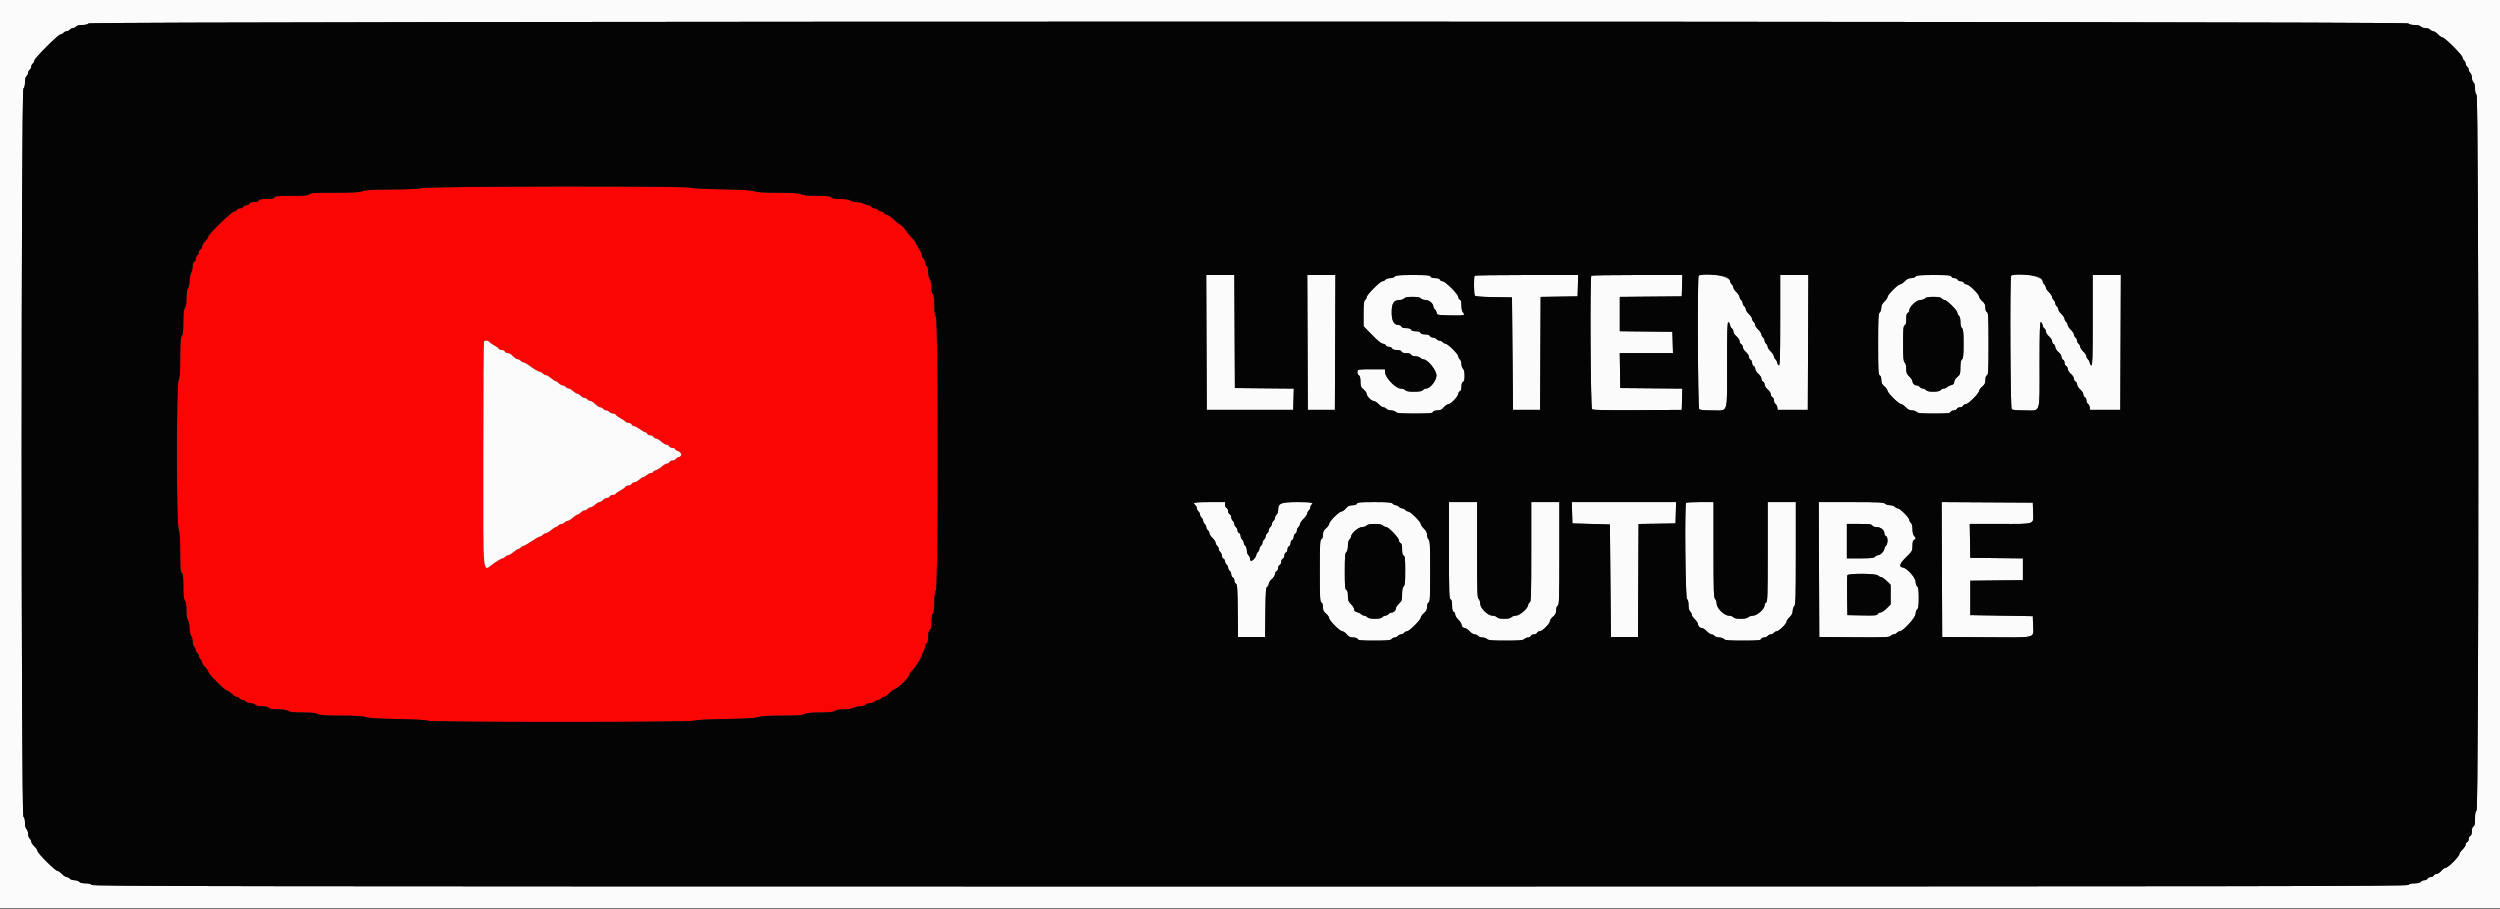
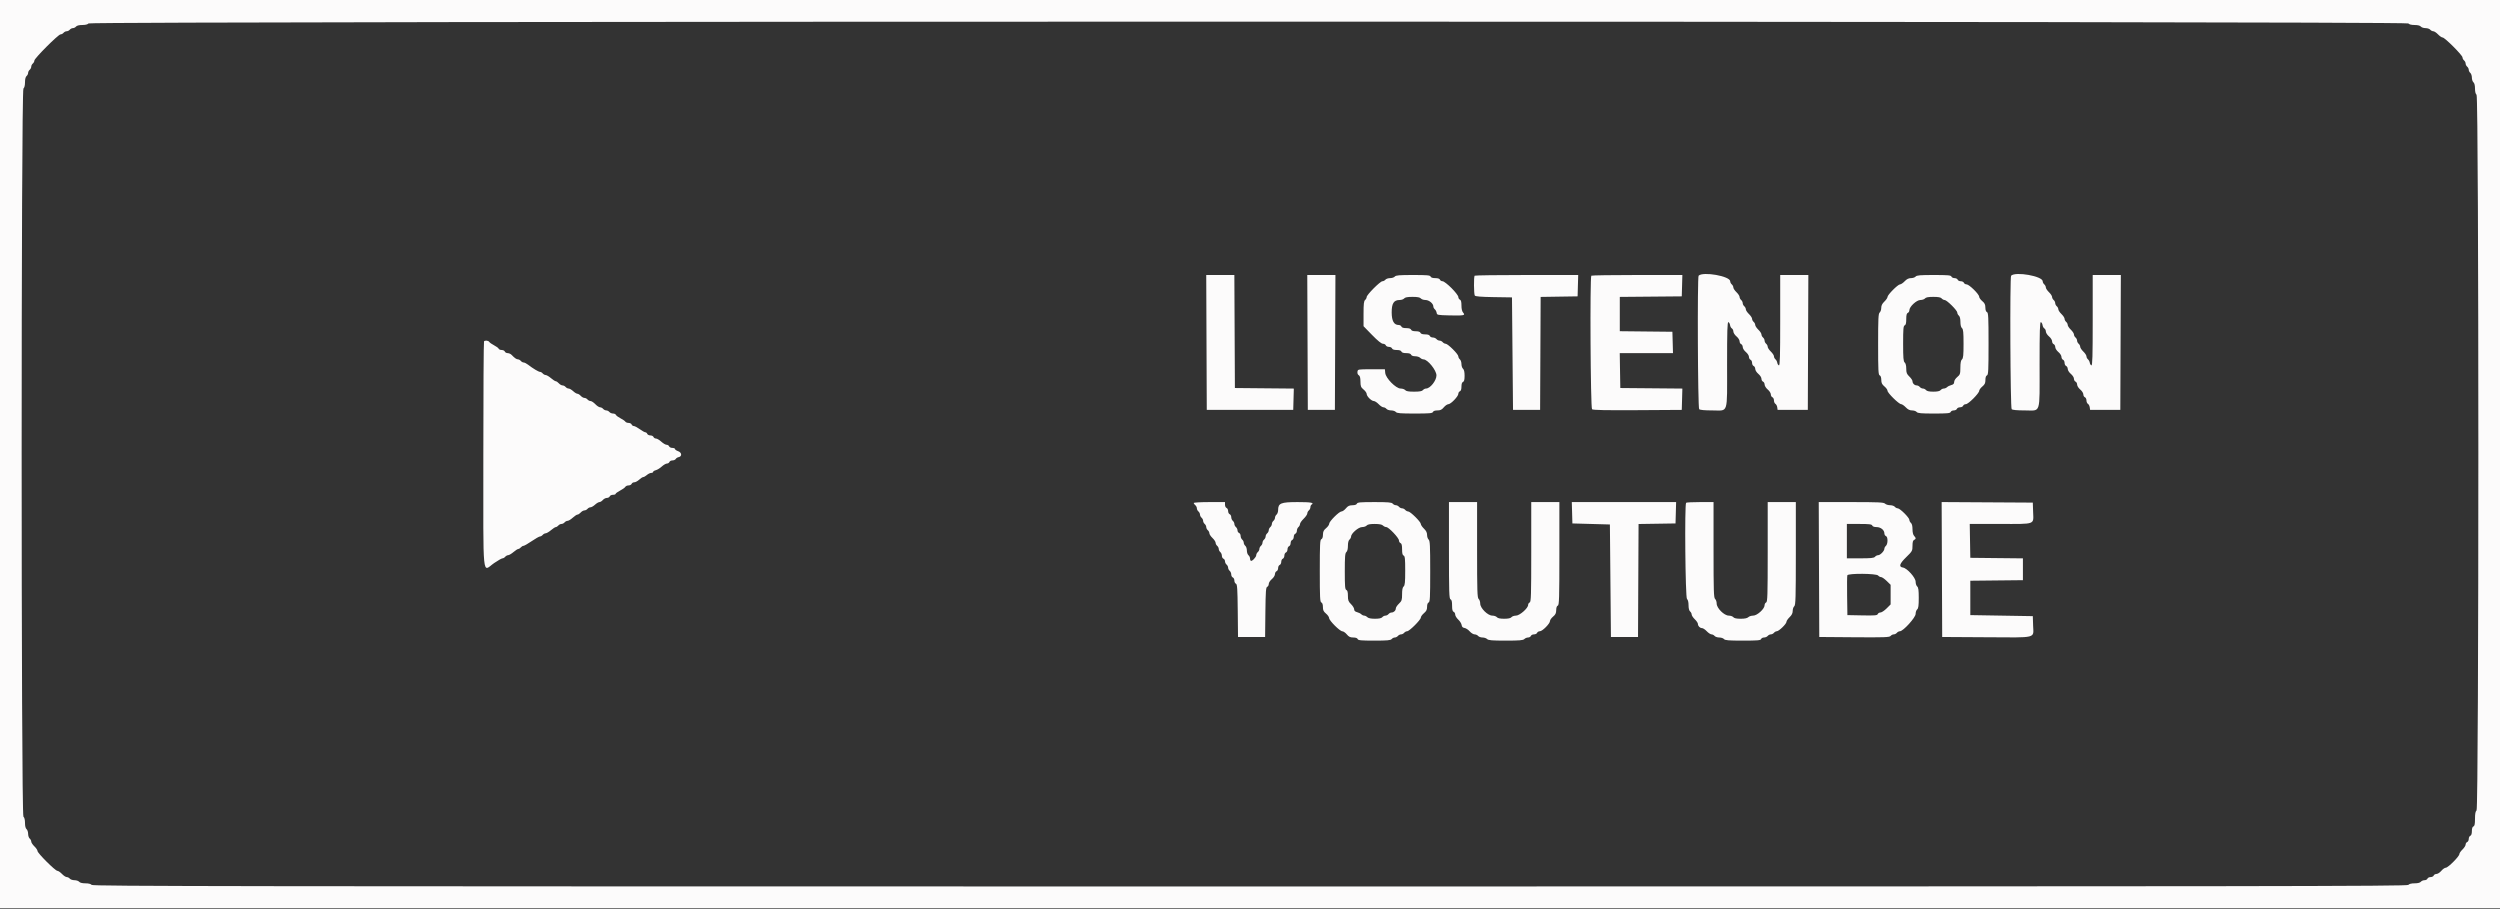
<svg xmlns="http://www.w3.org/2000/svg" id="svg" version="1.1" width="400" height="145.455" viewBox="0, 0, 400,145.455">
  <rect x="0" y="0" width="400" height="145.455" fill="#333333" stroke="none" />
  <g id="svgg">
-     <path id="path0" d="M67.500 30.090 C 66.912 30.226,65.171 30.307,62.646 30.317 C 59.605 30.330,58.547 30.390,58.000 30.583 C 57.450 30.777,56.444 30.833,53.499 30.833 C 50.332 30.833,49.673 30.875,49.500 31.083 C 49.332 31.286,48.797 31.333,46.664 31.333 C 44.481 31.333,44.019 31.376,43.940 31.583 C 43.867 31.773,43.559 31.833,42.667 31.833 C 41.774 31.833,41.466 31.894,41.394 32.083 C 41.331 32.247,41.071 32.333,40.644 32.333 C 40.216 32.333,39.956 32.420,39.894 32.583 C 39.841 32.721,39.626 32.833,39.417 32.833 C 39.207 32.833,38.992 32.946,38.940 33.083 C 38.887 33.221,38.652 33.333,38.417 33.333 C 38.182 33.333,37.946 33.446,37.894 33.583 C 37.841 33.721,37.652 33.833,37.474 33.833 C 37.082 33.833,33.335 37.466,33.334 37.847 C 33.334 37.992,33.110 38.330,32.838 38.597 C 32.566 38.865,32.341 39.244,32.338 39.441 C 32.335 39.637,32.221 39.841,32.083 39.894 C 31.946 39.946,31.833 40.133,31.833 40.308 C 31.833 40.483,31.721 40.719,31.583 40.833 C 31.446 40.947,31.333 41.211,31.333 41.419 C 31.333 41.627,31.221 41.841,31.083 41.894 C 30.924 41.955,30.831 42.218,30.827 42.620 C 30.824 42.966,30.714 43.438,30.583 43.667 C 30.452 43.896,30.342 44.463,30.339 44.926 C 30.336 45.401,30.226 45.911,30.089 46.093 C 29.925 46.310,29.842 46.834,29.839 47.676 C 29.835 48.519,29.752 49.043,29.589 49.260 C 29.407 49.500,29.343 50.080,29.339 51.510 C 29.335 52.939,29.270 53.520,29.089 53.760 C 28.895 54.016,28.843 54.715,28.839 57.130 C 28.835 59.452,28.774 60.320,28.583 60.776 C 28.209 61.672,28.209 83.605,28.583 84.667 C 28.771 85.197,28.833 86.139,28.833 88.417 C 28.833 90.918,28.878 91.496,29.083 91.667 C 29.279 91.829,29.334 92.298,29.339 93.812 C 29.343 95.251,29.407 95.833,29.589 96.074 C 29.754 96.292,29.833 96.808,29.833 97.667 C 29.833 98.525,29.913 99.041,30.078 99.260 C 30.220 99.448,30.327 99.967,30.333 100.500 C 30.339 101.033,30.446 101.552,30.589 101.740 C 30.723 101.918,30.833 102.340,30.833 102.678 C 30.833 103.021,30.944 103.384,31.083 103.500 C 31.221 103.614,31.333 103.839,31.333 104.000 C 31.333 104.161,31.446 104.386,31.583 104.500 C 31.721 104.614,31.833 104.839,31.833 105.000 C 31.833 105.161,31.946 105.386,32.083 105.500 C 32.221 105.614,32.333 105.834,32.333 105.989 C 32.333 106.144,32.558 106.487,32.833 106.750 C 33.108 107.013,33.333 107.348,33.333 107.493 C 33.333 107.832,36.007 110.500,36.347 110.500 C 36.489 110.500,36.820 110.725,37.083 111.000 C 37.347 111.275,37.689 111.500,37.844 111.500 C 37.999 111.500,38.219 111.612,38.333 111.750 C 38.447 111.888,38.672 112.000,38.833 112.000 C 38.994 112.000,39.219 112.113,39.333 112.250 C 39.447 112.388,39.785 112.500,40.083 112.500 C 40.382 112.500,40.719 112.612,40.833 112.750 C 40.970 112.914,41.341 113.000,41.917 113.000 C 42.492 113.000,42.864 113.086,43.000 113.250 C 43.151 113.433,43.553 113.500,44.489 113.500 C 45.357 113.500,45.874 113.579,46.093 113.745 C 46.335 113.927,46.924 113.991,48.417 113.996 C 49.856 114.000,50.550 114.072,50.894 114.251 C 51.270 114.447,52.060 114.500,54.597 114.500 C 56.922 114.500,58.021 114.566,58.536 114.735 C 59.047 114.903,60.482 114.991,63.583 115.045 C 66.259 115.092,68.096 115.193,68.386 115.310 C 69.062 115.584,110.448 115.581,111.114 115.307 C 111.413 115.185,113.221 115.089,116.083 115.043 C 119.352 114.991,120.779 114.907,121.297 114.736 C 121.812 114.566,122.891 114.500,125.153 114.500 C 127.616 114.500,128.398 114.446,128.773 114.251 C 129.116 114.072,129.810 114.000,131.250 113.996 C 132.743 113.991,133.332 113.927,133.574 113.745 C 133.783 113.586,134.290 113.500,135.013 113.500 C 135.678 113.500,136.321 113.400,136.606 113.251 C 136.869 113.114,137.355 113.002,137.688 113.001 C 138.021 113.000,138.386 112.888,138.500 112.750 C 138.614 112.613,138.929 112.500,139.199 112.500 C 139.469 112.500,139.803 112.388,139.940 112.250 C 140.078 112.112,140.326 112.000,140.491 112.000 C 140.657 112.000,140.886 111.888,141.000 111.750 C 141.114 111.612,141.332 111.500,141.483 111.500 C 141.635 111.500,141.945 111.290,142.171 111.033 C 142.398 110.776,142.696 110.510,142.833 110.443 C 143.539 110.097,143.942 109.797,144.685 109.065 C 145.133 108.624,145.500 108.140,145.500 107.990 C 145.500 107.841,145.654 107.579,145.842 107.409 C 146.336 106.962,147.499 105.177,147.505 104.856 C 147.508 104.706,147.621 104.438,147.755 104.260 C 147.890 104.082,148.000 103.734,148.000 103.486 C 148.000 103.238,148.112 102.992,148.250 102.940 C 148.430 102.871,148.500 102.590,148.500 101.942 C 148.500 101.344,148.584 100.971,148.750 100.833 C 148.921 100.691,149.002 100.303,149.006 99.605 C 149.009 99.036,149.117 98.399,149.250 98.167 C 149.405 97.896,149.492 97.226,149.499 96.250 C 149.507 95.204,149.585 94.652,149.755 94.426 C 150.125 93.938,150.125 51.229,149.755 50.740 C 149.584 50.514,149.507 49.964,149.500 48.917 C 149.493 47.870,149.416 47.319,149.245 47.093 C 149.100 46.901,148.998 46.392,148.995 45.843 C 148.992 45.294,148.890 44.785,148.745 44.593 C 148.610 44.415,148.500 43.918,148.500 43.489 C 148.500 42.998,148.407 42.630,148.250 42.500 C 148.112 42.386,148.000 42.123,148.000 41.917 C 148.000 41.710,147.887 41.447,147.750 41.333 C 147.612 41.219,147.500 40.977,147.500 40.795 C 147.500 40.614,147.275 40.132,147.000 39.724 C 146.725 39.317,146.500 38.901,146.500 38.800 C 146.500 38.699,146.234 38.359,145.909 38.043 C 145.584 37.727,145.134 37.178,144.910 36.823 C 144.685 36.467,144.291 36.067,144.033 35.934 C 143.775 35.800,143.258 35.385,142.885 35.012 C 142.511 34.639,142.055 34.333,141.871 34.333 C 141.686 34.333,141.492 34.221,141.440 34.083 C 141.387 33.946,141.201 33.833,141.026 33.833 C 140.851 33.833,140.614 33.721,140.500 33.583 C 140.386 33.446,140.122 33.333,139.914 33.333 C 139.706 33.333,139.492 33.221,139.440 33.083 C 139.387 32.946,139.173 32.831,138.964 32.827 C 138.754 32.824,138.396 32.714,138.167 32.583 C 137.938 32.452,137.446 32.342,137.074 32.339 C 136.701 32.336,136.251 32.223,136.074 32.089 C 135.857 31.925,135.331 31.842,134.479 31.839 C 133.557 31.835,133.150 31.765,133.000 31.583 C 132.836 31.386,132.350 31.332,130.688 31.327 C 129.178 31.323,128.466 31.254,128.167 31.083 C 127.846 30.900,127.010 30.844,124.547 30.839 C 122.234 30.835,121.147 30.767,120.631 30.596 C 120.111 30.423,118.716 30.339,115.500 30.287 C 112.824 30.244,110.854 30.141,110.501 30.025 C 109.623 29.736,68.768 29.799,67.500 30.090 M78.283 54.710 C 78.357 54.825,78.706 55.069,79.060 55.252 C 79.414 55.434,79.741 55.677,79.786 55.792 C 79.832 55.906,80.051 56.000,80.273 56.000 C 80.495 56.000,80.720 56.112,80.773 56.250 C 80.826 56.387,81.032 56.500,81.231 56.500 C 81.430 56.500,81.716 56.631,81.868 56.792 C 82.335 57.287,82.643 57.500,82.889 57.500 C 83.019 57.500,83.219 57.612,83.333 57.750 C 83.447 57.887,83.651 58.000,83.786 58.000 C 83.920 58.000,84.230 58.154,84.474 58.342 C 85.264 58.953,86.176 59.500,86.404 59.500 C 86.526 59.500,86.719 59.612,86.833 59.750 C 86.947 59.887,87.163 60.003,87.312 60.007 C 87.461 60.010,87.843 60.235,88.160 60.507 C 88.478 60.778,88.822 61.000,88.926 61.000 C 89.030 61.000,89.251 61.150,89.417 61.333 C 89.583 61.517,89.848 61.667,90.005 61.667 C 90.163 61.667,90.386 61.779,90.500 61.917 C 90.614 62.054,90.830 62.167,90.980 62.167 C 91.131 62.167,91.456 62.354,91.703 62.583 C 91.950 62.813,92.256 63.000,92.384 63.000 C 92.511 63.000,92.751 63.150,92.917 63.333 C 93.083 63.517,93.348 63.667,93.505 63.667 C 93.663 63.667,93.886 63.779,94.000 63.917 C 94.114 64.054,94.334 64.167,94.489 64.167 C 94.644 64.167,94.987 64.392,95.250 64.667 C 95.513 64.942,95.856 65.167,96.011 65.167 C 96.166 65.167,96.386 65.279,96.500 65.417 C 96.614 65.554,96.839 65.667,97.000 65.667 C 97.161 65.667,97.386 65.779,97.500 65.917 C 97.614 66.054,97.878 66.167,98.086 66.167 C 98.294 66.167,98.501 66.263,98.546 66.380 C 98.591 66.497,98.918 66.741,99.272 66.922 C 99.627 67.102,99.977 67.344,100.050 67.458 C 100.123 67.573,100.359 67.667,100.574 67.667 C 100.789 67.667,101.008 67.779,101.060 67.917 C 101.113 68.054,101.272 68.167,101.413 68.167 C 101.554 68.167,101.980 68.392,102.360 68.667 C 102.739 68.942,103.143 69.167,103.257 69.167 C 103.371 69.167,103.508 69.279,103.560 69.417 C 103.613 69.554,103.838 69.667,104.060 69.667 C 104.283 69.667,104.508 69.779,104.560 69.917 C 104.613 70.054,104.792 70.167,104.958 70.167 C 105.123 70.167,105.505 70.392,105.806 70.667 C 106.108 70.942,106.491 71.167,106.659 71.167 C 106.827 71.167,107.008 71.279,107.060 71.417 C 107.113 71.554,107.346 71.667,107.578 71.667 C 107.810 71.667,108.000 71.746,108.000 71.842 C 108.000 71.938,108.229 72.097,108.509 72.195 C 109.100 72.401,109.150 73.037,108.583 73.142 C 108.400 73.176,108.190 73.308,108.117 73.435 C 108.043 73.563,107.808 73.667,107.593 73.667 C 107.378 73.667,107.159 73.779,107.106 73.917 C 107.054 74.054,106.875 74.167,106.709 74.167 C 106.543 74.167,106.172 74.382,105.884 74.645 C 105.595 74.909,105.166 75.172,104.930 75.232 C 104.693 75.291,104.500 75.413,104.500 75.503 C 104.500 75.593,104.361 75.667,104.192 75.667 C 104.023 75.667,103.711 75.817,103.500 76.000 C 103.289 76.183,103.026 76.333,102.916 76.333 C 102.805 76.333,102.513 76.521,102.266 76.750 C 102.018 76.979,101.668 77.167,101.486 77.167 C 101.305 77.167,101.113 77.279,101.060 77.417 C 101.008 77.554,100.789 77.667,100.574 77.667 C 100.359 77.667,100.123 77.771,100.050 77.899 C 99.977 78.027,99.598 78.297,99.208 78.499 C 98.819 78.702,98.500 78.934,98.500 79.017 C 98.500 79.099,98.310 79.167,98.078 79.167 C 97.846 79.167,97.613 79.279,97.560 79.417 C 97.508 79.554,97.302 79.667,97.103 79.667 C 96.904 79.667,96.612 79.817,96.455 80.000 C 96.298 80.183,96.053 80.333,95.911 80.333 C 95.769 80.333,95.450 80.521,95.203 80.750 C 94.956 80.979,94.631 81.167,94.480 81.167 C 94.330 81.167,94.114 81.279,94.000 81.417 C 93.886 81.554,93.663 81.667,93.505 81.667 C 93.348 81.667,93.083 81.817,92.917 82.000 C 92.751 82.183,92.519 82.333,92.401 82.333 C 92.283 82.333,91.941 82.558,91.640 82.833 C 91.339 83.108,90.968 83.333,90.817 83.333 C 90.665 83.333,90.447 83.446,90.333 83.583 C 90.219 83.721,89.994 83.833,89.833 83.833 C 89.672 83.833,89.447 83.946,89.333 84.083 C 89.219 84.221,89.038 84.333,88.932 84.333 C 88.825 84.333,88.478 84.555,88.160 84.827 C 87.843 85.098,87.461 85.323,87.312 85.327 C 87.163 85.330,86.947 85.446,86.833 85.583 C 86.719 85.721,86.523 85.833,86.398 85.833 C 86.272 85.833,85.677 86.171,85.074 86.583 C 84.472 86.996,83.880 87.333,83.760 87.333 C 83.639 87.333,83.447 87.446,83.333 87.583 C 83.219 87.721,83.038 87.833,82.932 87.833 C 82.825 87.833,82.478 88.055,82.160 88.327 C 81.843 88.598,81.461 88.823,81.312 88.827 C 81.163 88.830,80.947 88.946,80.833 89.083 C 80.719 89.221,80.523 89.333,80.398 89.333 C 80.272 89.333,79.677 89.671,79.074 90.083 C 77.124 91.419,77.333 93.504,77.333 72.778 C 77.333 62.847,77.383 54.672,77.444 54.611 C 77.629 54.426,78.141 54.486,78.283 54.710 " stroke="none" fill="#fb0404" fill-rule="evenodd" />
    <path id="path1" d="M0.000 72.667 L 0.000 145.333 200.000 145.333 L 400.000 145.333 400.000 72.667 L 400.000 0.000 200.000 0.000 L 0.000 0.000 0.000 72.667 M385.333 3.750 C 385.465 3.908,385.832 4.000,386.333 4.000 C 386.834 4.000,387.202 4.092,387.333 4.250 C 387.447 4.388,387.785 4.500,388.083 4.500 C 388.382 4.500,388.719 4.612,388.833 4.750 C 388.947 4.887,389.168 5.000,389.323 5.000 C 389.478 5.000,389.820 5.225,390.083 5.500 C 390.347 5.775,390.678 6.000,390.820 6.000 C 391.166 6.000,394.000 8.838,394.000 9.184 C 394.000 9.336,394.113 9.553,394.250 9.667 C 394.388 9.781,394.500 10.006,394.500 10.167 C 394.500 10.328,394.613 10.553,394.750 10.667 C 394.888 10.781,395.000 11.006,395.000 11.167 C 395.000 11.328,395.113 11.553,395.250 11.667 C 395.388 11.781,395.500 12.118,395.500 12.417 C 395.500 12.715,395.612 13.053,395.750 13.167 C 395.908 13.298,396.000 13.666,396.000 14.167 C 396.000 14.668,396.092 15.035,396.250 15.167 C 396.631 15.483,396.631 129.351,396.250 129.667 C 396.073 129.814,396.000 130.203,396.000 131.003 C 396.000 131.852,395.938 132.155,395.750 132.227 C 395.587 132.290,395.500 132.549,395.500 132.977 C 395.500 133.405,395.413 133.664,395.250 133.727 C 395.113 133.780,395.000 134.005,395.000 134.227 C 395.000 134.449,394.888 134.674,394.750 134.727 C 394.613 134.780,394.500 134.961,394.500 135.130 C 394.500 135.299,394.275 135.653,394.000 135.917 C 393.725 136.180,393.499 136.513,393.498 136.656 C 393.495 137.024,391.694 138.833,391.330 138.833 C 391.165 138.833,390.840 139.058,390.609 139.333 C 390.378 139.608,390.031 139.833,389.839 139.833 C 389.647 139.833,389.446 139.946,389.394 140.083 C 389.341 140.221,389.116 140.333,388.894 140.333 C 388.671 140.333,388.446 140.446,388.394 140.583 C 388.341 140.721,388.127 140.833,387.919 140.833 C 387.711 140.833,387.447 140.946,387.333 141.083 C 387.202 141.241,386.834 141.333,386.333 141.333 C 385.832 141.333,385.465 141.425,385.333 141.583 C 385.149 141.805,364.353 141.833,200.000 141.833 C 35.647 141.833,14.851 141.805,14.667 141.583 C 14.535 141.425,14.168 141.333,13.667 141.333 C 13.166 141.333,12.798 141.241,12.667 141.083 C 12.553 140.946,12.215 140.833,11.917 140.833 C 11.618 140.833,11.281 140.721,11.167 140.583 C 11.053 140.446,10.832 140.333,10.677 140.333 C 10.522 140.333,10.180 140.108,9.917 139.833 C 9.653 139.558,9.322 139.333,9.180 139.333 C 8.840 139.333,6.000 136.499,6.000 136.160 C 6.000 136.014,5.775 135.680,5.500 135.417 C 5.225 135.153,5.000 134.811,5.000 134.656 C 5.000 134.501,4.887 134.281,4.750 134.167 C 4.613 134.053,4.500 133.715,4.500 133.417 C 4.500 133.118,4.387 132.781,4.250 132.667 C 4.092 132.535,4.000 132.168,4.000 131.667 C 4.000 131.166,3.908 130.798,3.750 130.667 C 3.369 130.351,3.369 14.483,3.750 14.167 C 3.908 14.035,4.000 13.668,4.000 13.167 C 4.000 12.666,4.092 12.298,4.250 12.167 C 4.387 12.053,4.500 11.828,4.500 11.667 C 4.500 11.506,4.612 11.281,4.750 11.167 C 4.888 11.053,5.000 10.828,5.000 10.667 C 5.000 10.506,5.113 10.281,5.250 10.167 C 5.388 10.053,5.500 9.838,5.500 9.690 C 5.500 9.336,9.332 5.500,9.685 5.500 C 9.836 5.500,10.053 5.388,10.167 5.250 C 10.281 5.112,10.506 5.000,10.667 5.000 C 10.828 5.000,11.053 4.887,11.167 4.750 C 11.281 4.612,11.506 4.500,11.667 4.500 C 11.828 4.500,12.053 4.387,12.167 4.250 C 12.298 4.092,12.666 4.000,13.167 4.000 C 13.668 4.000,14.035 3.908,14.167 3.750 C 14.483 3.369,385.017 3.369,385.333 3.750 M193.040 54.792 L 193.083 65.583 200.000 65.583 L 206.917 65.583 206.964 63.878 L 207.012 62.172 202.297 62.128 L 197.583 62.083 197.540 53.042 L 197.497 44.000 195.247 44.000 L 192.998 44.000 193.040 54.792 M209.207 54.792 L 209.250 65.583 211.417 65.583 L 213.583 65.583 213.626 54.792 L 213.669 44.000 211.417 44.000 L 209.164 44.000 209.207 54.792 M223.167 44.250 C 223.053 44.387,222.715 44.500,222.417 44.500 C 222.118 44.500,221.781 44.612,221.667 44.750 C 221.553 44.887,221.335 45.000,221.183 45.000 C 220.831 45.000,218.667 47.171,218.667 47.525 C 218.667 47.672,218.554 47.886,218.417 48.000 C 218.220 48.163,218.167 48.632,218.167 50.201 L 218.167 52.195 219.533 53.597 C 220.427 54.515,221.026 55.000,221.265 55.000 C 221.466 55.000,221.674 55.112,221.727 55.250 C 221.780 55.387,222.005 55.500,222.227 55.500 C 222.449 55.500,222.674 55.612,222.727 55.750 C 222.790 55.913,223.049 56.000,223.477 56.000 C 223.905 56.000,224.164 56.087,224.227 56.250 C 224.290 56.415,224.552 56.500,225.000 56.500 C 225.448 56.500,225.710 56.585,225.773 56.750 C 225.832 56.903,226.084 57.000,226.423 57.000 C 226.727 57.000,227.089 57.112,227.226 57.250 C 227.364 57.387,227.602 57.500,227.756 57.500 C 228.423 57.500,229.833 59.242,229.833 60.065 C 229.833 60.895,228.825 62.167,228.167 62.167 C 228.006 62.167,227.781 62.279,227.667 62.417 C 227.517 62.597,227.122 62.667,226.250 62.667 C 225.378 62.667,224.983 62.597,224.833 62.417 C 224.719 62.279,224.389 62.167,224.099 62.167 C 223.346 62.167,221.711 60.508,221.636 59.667 L 221.583 59.083 219.417 59.083 C 217.254 59.083,217.250 59.084,217.193 59.485 C 217.159 59.726,217.243 59.946,217.402 60.035 C 217.589 60.140,217.669 60.436,217.674 61.050 C 217.680 61.803,217.746 61.970,218.174 62.326 C 218.445 62.550,218.667 62.866,218.667 63.026 C 218.667 63.405,219.430 64.167,219.810 64.167 C 219.972 64.167,220.320 64.392,220.583 64.667 C 220.847 64.942,221.189 65.167,221.344 65.167 C 221.499 65.167,221.719 65.279,221.833 65.417 C 221.947 65.554,222.285 65.667,222.583 65.667 C 222.882 65.667,223.219 65.779,223.333 65.917 C 223.503 66.121,224.057 66.167,226.359 66.167 C 228.710 66.167,229.193 66.125,229.273 65.917 C 229.334 65.757,229.591 65.667,229.984 65.667 C 230.462 65.667,230.690 65.557,231.008 65.174 C 231.233 64.903,231.560 64.678,231.734 64.674 C 232.137 64.665,233.333 63.420,233.333 63.011 C 233.333 62.841,233.446 62.659,233.583 62.606 C 233.747 62.544,233.833 62.284,233.833 61.856 C 233.833 61.429,233.920 61.169,234.083 61.106 C 234.263 61.037,234.333 60.757,234.333 60.109 C 234.333 59.511,234.249 59.138,234.083 59.000 C 233.946 58.886,233.833 58.548,233.833 58.250 C 233.833 57.952,233.721 57.614,233.583 57.500 C 233.446 57.386,233.333 57.168,233.333 57.016 C 233.333 56.663,231.661 55.000,231.307 55.000 C 231.161 55.000,230.947 54.887,230.833 54.750 C 230.719 54.612,230.494 54.500,230.333 54.500 C 230.172 54.500,229.947 54.387,229.833 54.250 C 229.719 54.112,229.456 54.000,229.247 54.000 C 229.039 54.000,228.826 53.887,228.773 53.750 C 228.710 53.587,228.451 53.500,228.023 53.500 C 227.595 53.500,227.336 53.413,227.273 53.250 C 227.210 53.087,226.951 53.000,226.523 53.000 C 226.095 53.000,225.836 52.913,225.773 52.750 C 225.710 52.585,225.448 52.500,225.000 52.500 C 224.552 52.500,224.290 52.415,224.227 52.250 C 224.174 52.112,223.981 52.000,223.797 52.000 C 223.036 52.000,222.673 51.351,222.670 49.987 C 222.666 48.535,223.011 48.000,223.949 48.000 C 224.229 48.000,224.553 47.887,224.667 47.750 C 224.814 47.573,225.203 47.500,226.000 47.500 C 226.797 47.500,227.186 47.573,227.333 47.750 C 227.447 47.887,227.781 48.000,228.075 48.000 C 228.645 48.000,229.333 48.564,229.333 49.032 C 229.333 49.175,229.441 49.382,229.573 49.492 C 229.705 49.601,229.837 49.854,229.865 50.054 C 229.914 50.400,230.007 50.419,231.907 50.464 C 234.231 50.519,234.504 50.465,234.106 50.025 C 233.929 49.830,233.833 49.427,233.833 48.880 C 233.833 48.283,233.760 48.008,233.583 47.940 C 233.446 47.887,233.333 47.696,233.333 47.514 C 233.333 47.331,232.849 46.701,232.241 46.093 C 231.632 45.484,231.002 45.000,230.819 45.000 C 230.638 45.000,230.446 44.887,230.394 44.750 C 230.331 44.587,230.071 44.500,229.644 44.500 C 229.216 44.500,228.956 44.413,228.894 44.250 C 228.814 44.042,228.343 44.000,226.086 44.000 C 223.879 44.000,223.336 44.047,223.167 44.250 M235.944 44.111 C 235.789 44.266,235.810 47.038,235.968 47.288 C 236.061 47.433,236.935 47.505,239.007 47.538 L 241.917 47.583 242.000 56.583 L 242.083 65.583 244.250 65.583 L 246.417 65.583 246.460 56.546 L 246.503 47.508 249.460 47.462 L 252.417 47.417 252.464 45.708 L 252.512 44.000 244.284 44.000 C 239.758 44.000,236.006 44.050,235.944 44.111 M254.611 44.111 C 254.371 44.352,254.485 65.280,254.728 65.481 C 254.891 65.617,256.943 65.658,262.019 65.627 L 269.083 65.583 269.131 63.877 L 269.178 62.172 264.214 62.127 L 259.250 62.083 259.204 59.292 L 259.159 56.500 263.418 56.500 L 267.678 56.500 267.631 54.792 L 267.583 53.083 263.375 53.039 L 259.167 52.994 259.167 50.250 L 259.167 47.505 264.125 47.461 L 269.083 47.417 269.131 45.708 L 269.178 44.000 261.950 44.000 C 257.975 44.000,254.672 44.050,254.611 44.111 M271.778 44.111 C 271.562 44.327,271.649 65.249,271.867 65.467 C 271.999 65.599,272.719 65.667,274.000 65.667 C 276.584 65.667,276.333 66.450,276.333 58.369 C 276.333 52.926,276.377 51.487,276.542 51.541 C 276.656 51.579,276.776 51.791,276.808 52.013 C 276.839 52.235,276.971 52.477,277.099 52.550 C 277.228 52.623,277.337 52.848,277.340 53.050 C 277.344 53.252,277.569 53.601,277.840 53.826 C 278.112 54.051,278.333 54.398,278.333 54.599 C 278.333 54.800,278.446 55.008,278.583 55.060 C 278.721 55.113,278.837 55.327,278.840 55.536 C 278.844 55.748,279.066 56.098,279.340 56.326 C 279.612 56.551,279.833 56.898,279.833 57.099 C 279.833 57.300,279.946 57.508,280.083 57.560 C 280.221 57.613,280.333 57.838,280.333 58.060 C 280.333 58.283,280.446 58.508,280.583 58.560 C 280.721 58.613,280.837 58.827,280.840 59.036 C 280.844 59.248,281.066 59.598,281.340 59.826 C 281.612 60.051,281.833 60.398,281.833 60.599 C 281.833 60.800,281.946 61.008,282.083 61.060 C 282.221 61.113,282.337 61.327,282.340 61.536 C 282.344 61.748,282.566 62.098,282.840 62.326 C 283.112 62.551,283.333 62.898,283.333 63.099 C 283.333 63.300,283.446 63.508,283.583 63.560 C 283.721 63.613,283.833 63.842,283.833 64.070 C 283.833 64.297,283.939 64.543,284.067 64.617 C 284.196 64.690,284.327 64.938,284.359 65.167 L 284.417 65.583 286.833 65.583 L 289.250 65.583 289.293 54.792 L 289.336 44.000 287.085 44.000 L 284.833 44.000 284.833 51.264 C 284.833 57.000,284.790 58.513,284.625 58.459 C 284.510 58.421,284.393 58.233,284.365 58.041 C 284.337 57.848,284.205 57.601,284.073 57.492 C 283.941 57.382,283.833 57.166,283.833 57.011 C 283.833 56.856,283.608 56.513,283.333 56.250 C 283.058 55.987,282.833 55.644,282.833 55.489 C 282.833 55.334,282.721 55.114,282.583 55.000 C 282.446 54.886,282.333 54.661,282.333 54.500 C 282.333 54.339,282.221 54.114,282.083 54.000 C 281.946 53.886,281.833 53.666,281.833 53.511 C 281.833 53.356,281.608 53.013,281.333 52.750 C 281.058 52.487,280.833 52.144,280.833 51.989 C 280.833 51.834,280.721 51.614,280.583 51.500 C 280.446 51.386,280.333 51.166,280.333 51.011 C 280.333 50.856,280.108 50.513,279.833 50.250 C 279.558 49.987,279.333 49.644,279.333 49.489 C 279.333 49.334,279.221 49.114,279.083 49.000 C 278.946 48.886,278.833 48.661,278.833 48.500 C 278.833 48.339,278.721 48.114,278.583 48.000 C 278.446 47.886,278.333 47.666,278.333 47.511 C 278.333 47.356,278.108 47.013,277.833 46.750 C 277.558 46.487,277.333 46.144,277.333 45.989 C 277.333 45.834,277.221 45.614,277.083 45.500 C 276.946 45.386,276.833 45.165,276.833 45.009 C 276.833 44.184,272.478 43.411,271.778 44.111 M306.500 44.250 C 306.386 44.387,306.053 44.500,305.761 44.500 C 305.388 44.500,305.086 44.649,304.750 45.000 C 304.487 45.275,304.151 45.500,304.005 45.500 C 303.666 45.500,302.000 47.176,302.000 47.516 C 302.000 47.656,301.775 47.987,301.500 48.250 C 301.149 48.586,301.000 48.888,301.000 49.261 C 301.000 49.553,300.887 49.886,300.750 50.000 C 300.538 50.176,300.500 50.953,300.500 55.086 C 300.500 59.269,300.536 59.978,300.750 60.060 C 300.909 60.121,301.003 60.385,301.007 60.786 C 301.013 61.277,301.124 61.508,301.507 61.826 C 301.778 62.050,302.000 62.363,302.000 62.520 C 302.000 62.870,303.817 64.659,304.177 64.663 C 304.320 64.665,304.653 64.892,304.917 65.167 C 305.253 65.518,305.554 65.667,305.927 65.667 C 306.220 65.667,306.553 65.779,306.667 65.917 C 306.835 66.119,307.363 66.167,309.442 66.167 C 311.571 66.167,312.027 66.124,312.106 65.917 C 312.159 65.779,312.384 65.667,312.606 65.667 C 312.829 65.667,313.054 65.554,313.106 65.417 C 313.159 65.279,313.384 65.167,313.606 65.167 C 313.829 65.167,314.054 65.054,314.106 64.917 C 314.159 64.779,314.354 64.667,314.539 64.667 C 314.936 64.667,316.663 62.934,316.674 62.527 C 316.678 62.375,316.903 62.066,317.174 61.841 C 317.563 61.518,317.667 61.298,317.667 60.794 C 317.667 60.381,317.755 60.122,317.917 60.060 C 318.131 59.978,318.167 59.259,318.167 55.000 C 318.167 50.741,318.131 50.022,317.917 49.940 C 317.757 49.879,317.664 49.615,317.660 49.214 C 317.654 48.723,317.543 48.492,317.160 48.174 C 316.888 47.950,316.667 47.634,316.667 47.474 C 316.667 47.074,315.062 45.500,314.653 45.500 C 314.472 45.500,314.280 45.387,314.227 45.250 C 314.174 45.112,313.949 45.000,313.727 45.000 C 313.505 45.000,313.280 44.887,313.227 44.750 C 313.174 44.612,312.949 44.500,312.727 44.500 C 312.505 44.500,312.280 44.387,312.227 44.250 C 312.147 44.042,311.676 44.000,309.419 44.000 C 307.212 44.000,306.669 44.047,306.500 44.250 M321.778 44.111 C 321.562 44.327,321.649 65.249,321.867 65.467 C 321.999 65.599,322.719 65.667,324.000 65.667 C 326.584 65.667,326.333 66.450,326.333 58.369 C 326.333 52.926,326.377 51.487,326.542 51.541 C 326.656 51.579,326.776 51.791,326.808 52.013 C 326.839 52.235,326.971 52.477,327.099 52.550 C 327.228 52.623,327.337 52.848,327.340 53.050 C 327.344 53.252,327.569 53.601,327.840 53.826 C 328.112 54.051,328.333 54.398,328.333 54.599 C 328.333 54.800,328.446 55.008,328.583 55.060 C 328.721 55.113,328.837 55.327,328.840 55.536 C 328.844 55.748,329.066 56.098,329.340 56.326 C 329.612 56.551,329.833 56.898,329.833 57.099 C 329.833 57.300,329.946 57.508,330.083 57.560 C 330.221 57.613,330.333 57.838,330.333 58.060 C 330.333 58.283,330.446 58.508,330.583 58.560 C 330.721 58.613,330.837 58.827,330.840 59.036 C 330.844 59.248,331.066 59.598,331.340 59.826 C 331.612 60.051,331.833 60.398,331.833 60.599 C 331.833 60.800,331.946 61.008,332.083 61.060 C 332.221 61.113,332.337 61.327,332.340 61.536 C 332.344 61.748,332.566 62.098,332.840 62.326 C 333.112 62.551,333.333 62.898,333.333 63.099 C 333.333 63.300,333.446 63.508,333.583 63.560 C 333.721 63.613,333.833 63.842,333.833 64.070 C 333.833 64.297,333.939 64.543,334.067 64.617 C 334.196 64.690,334.327 64.938,334.359 65.167 L 334.417 65.583 336.833 65.583 L 339.250 65.583 339.293 54.792 L 339.336 44.000 337.085 44.000 L 334.833 44.000 334.833 51.264 C 334.833 57.000,334.790 58.513,334.625 58.459 C 334.510 58.421,334.393 58.233,334.365 58.041 C 334.337 57.848,334.205 57.601,334.073 57.492 C 333.941 57.382,333.833 57.166,333.833 57.011 C 333.833 56.856,333.608 56.513,333.333 56.250 C 333.058 55.987,332.833 55.644,332.833 55.489 C 332.833 55.334,332.721 55.114,332.583 55.000 C 332.446 54.886,332.333 54.661,332.333 54.500 C 332.333 54.339,332.221 54.114,332.083 54.000 C 331.946 53.886,331.833 53.666,331.833 53.511 C 331.833 53.356,331.608 53.013,331.333 52.750 C 331.058 52.487,330.833 52.144,330.833 51.989 C 330.833 51.834,330.721 51.614,330.583 51.500 C 330.446 51.386,330.333 51.166,330.333 51.011 C 330.333 50.856,330.108 50.513,329.833 50.250 C 329.558 49.987,329.333 49.644,329.333 49.489 C 329.333 49.334,329.221 49.114,329.083 49.000 C 328.946 48.886,328.833 48.661,328.833 48.500 C 328.833 48.339,328.721 48.114,328.583 48.000 C 328.446 47.886,328.333 47.666,328.333 47.511 C 328.333 47.356,328.108 47.013,327.833 46.750 C 327.558 46.487,327.333 46.144,327.333 45.989 C 327.333 45.834,327.221 45.614,327.083 45.500 C 326.946 45.386,326.833 45.165,326.833 45.009 C 326.833 44.184,322.478 43.411,321.778 44.111 M310.667 47.750 C 310.781 47.887,310.994 48.000,311.140 48.000 C 311.494 48.000,313.167 49.663,313.167 50.016 C 313.167 50.168,313.279 50.386,313.417 50.500 C 313.575 50.631,313.667 50.999,313.667 51.500 C 313.667 52.001,313.759 52.369,313.917 52.500 C 314.117 52.666,314.167 53.166,314.167 55.000 C 314.167 56.834,314.117 57.334,313.917 57.500 C 313.742 57.645,313.665 58.040,313.660 58.812 C 313.653 59.829,313.613 59.949,313.160 60.326 C 312.877 60.560,312.667 60.897,312.667 61.114 C 312.667 61.389,312.541 61.525,312.210 61.608 C 311.959 61.671,311.653 61.823,311.531 61.945 C 311.409 62.067,311.174 62.167,311.009 62.167 C 310.843 62.167,310.614 62.279,310.500 62.417 C 310.360 62.586,309.983 62.667,309.333 62.667 C 308.684 62.667,308.307 62.586,308.167 62.417 C 308.053 62.279,307.828 62.167,307.667 62.167 C 307.506 62.167,307.281 62.054,307.167 61.917 C 307.053 61.779,306.833 61.667,306.680 61.667 C 306.325 61.667,306.000 61.347,306.000 60.998 C 306.000 60.850,305.775 60.513,305.500 60.250 C 305.084 59.851,305.000 59.640,305.000 58.989 C 305.000 58.498,304.907 58.130,304.750 58.000 C 304.546 57.831,304.500 57.276,304.500 54.974 C 304.500 52.623,304.541 52.140,304.750 52.060 C 304.930 51.991,305.000 51.710,305.000 51.060 C 305.000 50.410,305.070 50.129,305.250 50.060 C 305.387 50.008,305.500 49.816,305.500 49.634 C 305.500 49.069,306.654 48.000,307.264 48.000 C 307.555 48.000,307.886 47.887,308.000 47.750 C 308.147 47.573,308.536 47.500,309.333 47.500 C 310.131 47.500,310.520 47.573,310.667 47.750 M77.444 54.611 C 77.383 54.672,77.333 62.847,77.333 72.778 C 77.333 93.504,77.124 91.419,79.074 90.083 C 79.677 89.671,80.272 89.333,80.398 89.333 C 80.523 89.333,80.719 89.221,80.833 89.083 C 80.947 88.946,81.163 88.830,81.312 88.827 C 81.461 88.823,81.843 88.598,82.160 88.327 C 82.478 88.055,82.825 87.833,82.932 87.833 C 83.038 87.833,83.219 87.721,83.333 87.583 C 83.447 87.446,83.639 87.333,83.760 87.333 C 83.880 87.333,84.472 86.996,85.074 86.583 C 85.677 86.171,86.272 85.833,86.398 85.833 C 86.523 85.833,86.719 85.721,86.833 85.583 C 86.947 85.446,87.163 85.330,87.312 85.327 C 87.461 85.323,87.843 85.098,88.160 84.827 C 88.478 84.555,88.825 84.333,88.932 84.333 C 89.038 84.333,89.219 84.221,89.333 84.083 C 89.447 83.946,89.672 83.833,89.833 83.833 C 89.994 83.833,90.219 83.721,90.333 83.583 C 90.447 83.446,90.665 83.333,90.817 83.333 C 90.968 83.333,91.339 83.108,91.640 82.833 C 91.941 82.558,92.283 82.333,92.401 82.333 C 92.519 82.333,92.751 82.183,92.917 82.000 C 93.083 81.817,93.348 81.667,93.505 81.667 C 93.663 81.667,93.886 81.554,94.000 81.417 C 94.114 81.279,94.330 81.167,94.480 81.167 C 94.631 81.167,94.956 80.979,95.203 80.750 C 95.450 80.521,95.769 80.333,95.911 80.333 C 96.053 80.333,96.298 80.183,96.455 80.000 C 96.612 79.817,96.904 79.667,97.103 79.667 C 97.302 79.667,97.508 79.554,97.560 79.417 C 97.613 79.279,97.846 79.167,98.078 79.167 C 98.310 79.167,98.500 79.099,98.500 79.017 C 98.500 78.934,98.819 78.702,99.208 78.499 C 99.598 78.297,99.977 78.027,100.050 77.899 C 100.123 77.771,100.359 77.667,100.574 77.667 C 100.789 77.667,101.008 77.554,101.060 77.417 C 101.113 77.279,101.305 77.167,101.486 77.167 C 101.668 77.167,102.018 76.979,102.266 76.750 C 102.513 76.521,102.805 76.333,102.916 76.333 C 103.026 76.333,103.289 76.183,103.500 76.000 C 103.711 75.817,104.023 75.667,104.192 75.667 C 104.361 75.667,104.500 75.593,104.500 75.503 C 104.500 75.413,104.693 75.291,104.930 75.232 C 105.166 75.172,105.595 74.909,105.884 74.645 C 106.172 74.382,106.543 74.167,106.709 74.167 C 106.875 74.167,107.054 74.054,107.106 73.917 C 107.159 73.779,107.378 73.667,107.593 73.667 C 107.808 73.667,108.043 73.563,108.117 73.435 C 108.190 73.308,108.400 73.176,108.583 73.142 C 109.150 73.037,109.100 72.401,108.509 72.195 C 108.229 72.097,108.000 71.938,108.000 71.842 C 108.000 71.746,107.810 71.667,107.578 71.667 C 107.346 71.667,107.113 71.554,107.060 71.417 C 107.008 71.279,106.827 71.167,106.659 71.167 C 106.491 71.167,106.108 70.942,105.806 70.667 C 105.505 70.392,105.123 70.167,104.958 70.167 C 104.792 70.167,104.613 70.054,104.560 69.917 C 104.508 69.779,104.283 69.667,104.060 69.667 C 103.838 69.667,103.613 69.554,103.560 69.417 C 103.508 69.279,103.371 69.167,103.257 69.167 C 103.143 69.167,102.739 68.942,102.360 68.667 C 101.980 68.392,101.554 68.167,101.413 68.167 C 101.272 68.167,101.113 68.054,101.060 67.917 C 101.008 67.779,100.789 67.667,100.574 67.667 C 100.359 67.667,100.123 67.573,100.050 67.458 C 99.977 67.344,99.627 67.102,99.272 66.922 C 98.918 66.741,98.591 66.497,98.546 66.380 C 98.501 66.263,98.294 66.167,98.086 66.167 C 97.878 66.167,97.614 66.054,97.500 65.917 C 97.386 65.779,97.161 65.667,97.000 65.667 C 96.839 65.667,96.614 65.554,96.500 65.417 C 96.386 65.279,96.166 65.167,96.011 65.167 C 95.856 65.167,95.513 64.942,95.250 64.667 C 94.987 64.392,94.644 64.167,94.489 64.167 C 94.334 64.167,94.114 64.054,94.000 63.917 C 93.886 63.779,93.663 63.667,93.505 63.667 C 93.348 63.667,93.083 63.517,92.917 63.333 C 92.751 63.150,92.511 63.000,92.384 63.000 C 92.256 63.000,91.950 62.813,91.703 62.583 C 91.456 62.354,91.131 62.167,90.980 62.167 C 90.830 62.167,90.614 62.054,90.500 61.917 C 90.386 61.779,90.163 61.667,90.005 61.667 C 89.848 61.667,89.583 61.517,89.417 61.333 C 89.251 61.150,89.030 61.000,88.926 61.000 C 88.822 61.000,88.478 60.778,88.160 60.507 C 87.843 60.235,87.461 60.010,87.312 60.007 C 87.163 60.003,86.947 59.887,86.833 59.750 C 86.719 59.612,86.526 59.500,86.404 59.500 C 86.176 59.500,85.264 58.953,84.474 58.342 C 84.230 58.154,83.920 58.000,83.786 58.000 C 83.651 58.000,83.447 57.887,83.333 57.750 C 83.219 57.612,83.019 57.500,82.889 57.500 C 82.643 57.500,82.335 57.287,81.868 56.792 C 81.716 56.631,81.430 56.500,81.231 56.500 C 81.032 56.500,80.826 56.387,80.773 56.250 C 80.720 56.112,80.495 56.000,80.273 56.000 C 80.051 56.000,79.832 55.906,79.786 55.792 C 79.741 55.677,79.414 55.434,79.060 55.252 C 78.706 55.069,78.357 54.825,78.283 54.710 C 78.141 54.486,77.629 54.426,77.444 54.611 M191.000 80.480 C 191.000 80.560,191.112 80.719,191.250 80.833 C 191.387 80.947,191.500 81.172,191.500 81.333 C 191.500 81.494,191.612 81.719,191.750 81.833 C 191.887 81.947,192.000 82.172,192.000 82.333 C 192.000 82.494,192.112 82.719,192.250 82.833 C 192.387 82.947,192.500 83.172,192.500 83.333 C 192.500 83.494,192.612 83.719,192.750 83.833 C 192.887 83.947,193.000 84.172,193.000 84.333 C 193.000 84.494,193.112 84.719,193.250 84.833 C 193.387 84.947,193.500 85.168,193.500 85.323 C 193.500 85.478,193.725 85.820,194.000 86.083 C 194.275 86.347,194.500 86.689,194.500 86.844 C 194.500 86.999,194.612 87.219,194.750 87.333 C 194.887 87.447,195.000 87.672,195.000 87.833 C 195.000 87.994,195.112 88.219,195.250 88.333 C 195.387 88.447,195.500 88.711,195.500 88.919 C 195.500 89.127,195.612 89.341,195.750 89.394 C 195.887 89.446,196.000 89.633,196.000 89.808 C 196.000 89.983,196.112 90.219,196.250 90.333 C 196.387 90.447,196.500 90.672,196.500 90.833 C 196.500 90.994,196.612 91.219,196.750 91.333 C 196.887 91.447,197.000 91.711,197.000 91.919 C 197.000 92.127,197.112 92.341,197.250 92.394 C 197.387 92.446,197.500 92.671,197.500 92.894 C 197.500 93.116,197.611 93.340,197.747 93.393 C 197.955 93.472,198.001 94.160,198.039 97.702 L 198.083 101.917 200.250 101.917 L 202.417 101.917 202.461 97.952 C 202.499 94.632,202.546 93.972,202.753 93.892 C 202.889 93.840,203.000 93.633,203.000 93.433 C 203.000 93.232,203.221 92.884,203.493 92.659 C 203.768 92.431,203.989 92.082,203.993 91.870 C 203.997 91.661,204.112 91.446,204.250 91.394 C 204.387 91.341,204.500 91.116,204.500 90.894 C 204.500 90.671,204.612 90.446,204.750 90.394 C 204.887 90.341,205.000 90.116,205.000 89.894 C 205.000 89.671,205.112 89.446,205.250 89.394 C 205.387 89.341,205.500 89.116,205.500 88.894 C 205.500 88.671,205.612 88.446,205.750 88.394 C 205.887 88.341,206.000 88.116,206.000 87.894 C 206.000 87.671,206.112 87.446,206.250 87.394 C 206.387 87.341,206.500 87.116,206.500 86.894 C 206.500 86.671,206.612 86.446,206.750 86.394 C 206.887 86.341,207.000 86.116,207.000 85.894 C 207.000 85.671,207.112 85.446,207.250 85.394 C 207.387 85.341,207.500 85.127,207.500 84.919 C 207.500 84.711,207.612 84.447,207.750 84.333 C 207.887 84.219,208.000 84.000,208.000 83.846 C 208.000 83.691,208.262 83.311,208.583 83.000 C 208.904 82.689,209.167 82.309,209.167 82.154 C 209.167 82.000,209.279 81.781,209.417 81.667 C 209.554 81.553,209.667 81.323,209.667 81.156 C 209.667 80.989,209.742 80.807,209.833 80.750 C 210.340 80.437,209.789 80.333,207.612 80.333 C 204.929 80.333,204.500 80.510,204.500 81.615 C 204.500 81.896,204.387 82.219,204.250 82.333 C 204.112 82.447,204.000 82.672,204.000 82.833 C 204.000 82.994,203.887 83.219,203.750 83.333 C 203.612 83.447,203.500 83.672,203.500 83.833 C 203.500 83.994,203.387 84.219,203.250 84.333 C 203.112 84.447,203.000 84.672,203.000 84.833 C 203.000 84.994,202.887 85.219,202.750 85.333 C 202.612 85.447,202.500 85.672,202.500 85.833 C 202.500 85.994,202.387 86.219,202.250 86.333 C 202.112 86.447,202.000 86.672,202.000 86.833 C 202.000 86.994,201.887 87.219,201.750 87.333 C 201.612 87.447,201.500 87.672,201.500 87.833 C 201.500 87.994,201.387 88.219,201.250 88.333 C 201.112 88.447,201.000 88.669,201.000 88.825 C 201.000 89.157,200.278 89.889,200.113 89.724 C 200.051 89.662,200.000 89.483,200.000 89.326 C 200.000 89.169,199.887 88.947,199.750 88.833 C 199.612 88.719,199.500 88.382,199.500 88.083 C 199.500 87.785,199.387 87.447,199.250 87.333 C 199.112 87.219,199.000 86.994,199.000 86.833 C 199.000 86.672,198.887 86.447,198.750 86.333 C 198.612 86.219,198.500 85.956,198.500 85.747 C 198.500 85.539,198.387 85.326,198.250 85.273 C 198.112 85.220,198.000 85.034,198.000 84.859 C 198.000 84.684,197.887 84.447,197.750 84.333 C 197.612 84.219,197.500 83.994,197.500 83.833 C 197.500 83.672,197.387 83.447,197.250 83.333 C 197.112 83.219,197.000 82.956,197.000 82.747 C 197.000 82.539,196.887 82.326,196.750 82.273 C 196.612 82.220,196.500 81.995,196.500 81.773 C 196.500 81.551,196.387 81.326,196.250 81.273 C 196.112 81.220,196.000 80.987,196.000 80.755 L 196.000 80.333 193.500 80.333 C 192.125 80.333,191.000 80.399,191.000 80.480 M217.106 80.583 C 217.045 80.743,216.782 80.836,216.380 80.840 C 215.890 80.846,215.659 80.957,215.341 81.340 C 215.116 81.612,214.801 81.833,214.641 81.833 C 214.262 81.833,212.667 83.428,212.667 83.807 C 212.667 83.968,212.445 84.283,212.174 84.508 C 211.790 84.826,211.679 85.057,211.674 85.547 C 211.669 85.948,211.576 86.212,211.417 86.273 C 211.202 86.355,211.167 87.074,211.167 91.333 C 211.167 95.592,211.202 96.311,211.417 96.394 C 211.579 96.456,211.667 96.714,211.667 97.128 C 211.667 97.631,211.771 97.852,212.160 98.174 C 212.431 98.399,212.656 98.723,212.660 98.893 C 212.669 99.296,214.371 100.998,214.774 101.007 C 214.944 101.011,215.267 101.236,215.492 101.507 C 215.810 101.890,216.038 102.000,216.516 102.000 C 216.909 102.000,217.166 102.090,217.227 102.250 C 217.306 102.457,217.762 102.500,219.891 102.500 C 221.971 102.500,222.499 102.452,222.667 102.250 C 222.781 102.112,223.006 102.000,223.167 102.000 C 223.328 102.000,223.553 101.888,223.667 101.750 C 223.781 101.612,224.006 101.500,224.167 101.500 C 224.328 101.500,224.553 101.388,224.667 101.250 C 224.781 101.112,224.994 101.000,225.141 101.000 C 225.498 101.000,227.333 99.168,227.333 98.812 C 227.333 98.657,227.558 98.340,227.833 98.109 C 228.218 97.785,228.333 97.550,228.333 97.089 C 228.333 96.710,228.425 96.454,228.583 96.394 C 228.798 96.311,228.833 95.602,228.833 91.419 C 228.833 87.286,228.795 86.509,228.583 86.333 C 228.446 86.219,228.333 85.887,228.333 85.594 C 228.333 85.221,228.184 84.920,227.833 84.583 C 227.558 84.320,227.333 83.985,227.333 83.838 C 227.333 83.494,225.655 81.833,225.307 81.833 C 225.161 81.833,224.947 81.721,224.833 81.583 C 224.719 81.446,224.494 81.333,224.333 81.333 C 224.172 81.333,223.947 81.221,223.833 81.083 C 223.719 80.946,223.494 80.833,223.333 80.833 C 223.172 80.833,222.947 80.721,222.833 80.583 C 222.664 80.380,222.121 80.333,219.914 80.333 C 217.657 80.333,217.186 80.375,217.106 80.583 M231.833 88.066 C 231.833 94.785,231.866 95.810,232.083 95.894 C 232.263 95.963,232.333 96.244,232.333 96.894 C 232.333 97.543,232.404 97.825,232.583 97.894 C 232.721 97.946,232.833 98.146,232.833 98.337 C 232.833 98.529,233.052 98.887,233.319 99.134 C 233.586 99.381,233.830 99.771,233.861 100.000 C 233.900 100.294,234.036 100.433,234.320 100.474 C 234.542 100.505,234.915 100.749,235.149 101.015 C 235.383 101.282,235.736 101.500,235.933 101.500 C 236.131 101.500,236.386 101.612,236.500 101.750 C 236.614 101.888,236.929 102.000,237.199 102.000 C 237.469 102.000,237.803 102.112,237.940 102.250 C 238.142 102.452,238.716 102.500,240.917 102.500 C 243.118 102.500,243.691 102.452,243.893 102.250 C 244.030 102.112,244.301 102.000,244.493 102.000 C 244.686 102.000,244.887 101.888,244.940 101.750 C 244.992 101.612,245.217 101.500,245.440 101.500 C 245.662 101.500,245.887 101.388,245.940 101.250 C 245.992 101.112,246.189 101.000,246.377 101.000 C 246.786 101.000,248.000 99.774,248.000 99.360 C 248.000 99.199,248.222 98.884,248.493 98.659 C 248.876 98.341,248.987 98.110,248.993 97.620 C 248.997 97.218,249.091 96.955,249.250 96.894 C 249.468 96.810,249.500 95.729,249.500 88.566 L 249.500 80.333 247.250 80.333 L 245.000 80.333 245.000 88.316 C 245.000 95.257,244.967 96.310,244.750 96.394 C 244.612 96.446,244.500 96.626,244.500 96.793 C 244.500 97.313,243.147 98.500,242.556 98.500 C 242.273 98.500,241.947 98.612,241.833 98.750 C 241.693 98.919,241.316 99.000,240.667 99.000 C 240.017 99.000,239.640 98.919,239.500 98.750 C 239.386 98.612,239.061 98.500,238.778 98.500 C 238.038 98.500,236.833 97.304,236.833 96.569 C 236.833 96.279,236.721 95.947,236.583 95.833 C 236.368 95.654,236.333 94.573,236.333 87.980 L 236.333 80.333 234.083 80.333 L 231.833 80.333 231.833 88.066 M251.536 82.042 L 251.583 83.750 254.583 83.833 L 257.583 83.917 257.667 92.917 L 257.750 101.917 259.917 101.917 L 262.083 101.917 262.126 92.879 L 262.170 83.841 265.126 83.796 L 268.083 83.750 268.131 82.042 L 268.178 80.333 259.833 80.333 L 251.488 80.333 251.536 82.042 M269.778 80.444 C 269.519 80.703,269.654 95.615,269.917 95.833 C 270.075 95.965,270.167 96.332,270.167 96.833 C 270.167 97.334,270.259 97.702,270.417 97.833 C 270.554 97.947,270.667 98.168,270.667 98.323 C 270.667 98.478,270.892 98.820,271.167 99.083 C 271.442 99.347,271.667 99.683,271.667 99.831 C 271.667 100.176,271.991 100.500,272.335 100.500 C 272.483 100.500,272.820 100.725,273.083 101.000 C 273.347 101.275,273.689 101.500,273.844 101.500 C 273.999 101.500,274.219 101.612,274.333 101.750 C 274.447 101.888,274.785 102.000,275.083 102.000 C 275.382 102.000,275.719 102.112,275.833 102.250 C 276.003 102.454,276.557 102.500,278.859 102.500 C 281.210 102.500,281.693 102.459,281.773 102.250 C 281.826 102.112,282.039 102.000,282.247 102.000 C 282.456 102.000,282.719 101.888,282.833 101.750 C 282.947 101.612,283.172 101.500,283.333 101.500 C 283.494 101.500,283.719 101.388,283.833 101.250 C 283.947 101.112,284.151 101.000,284.285 101.000 C 284.623 101.000,285.833 99.825,285.833 99.497 C 285.833 99.350,286.058 99.013,286.333 98.750 C 286.684 98.414,286.833 98.112,286.833 97.739 C 286.833 97.447,286.946 97.114,287.083 97.000 C 287.299 96.821,287.333 95.675,287.333 88.563 L 287.333 80.333 285.083 80.333 L 282.833 80.333 282.833 88.316 C 282.833 95.257,282.801 96.310,282.583 96.394 C 282.446 96.446,282.333 96.651,282.333 96.848 C 282.333 97.421,281.142 98.500,280.508 98.500 C 280.215 98.500,279.864 98.612,279.726 98.750 C 279.561 98.915,279.146 99.000,278.509 99.000 C 277.852 99.000,277.474 98.920,277.333 98.750 C 277.219 98.612,276.894 98.500,276.611 98.500 C 275.871 98.500,274.667 97.304,274.667 96.569 C 274.667 96.279,274.554 95.947,274.417 95.833 C 274.201 95.654,274.167 94.573,274.167 87.980 L 274.167 80.333 272.028 80.333 C 270.851 80.333,269.839 80.383,269.778 80.444 M291.040 91.125 L 291.083 101.917 296.686 101.961 C 301.521 101.998,302.318 101.970,302.498 101.752 C 302.613 101.613,302.839 101.500,303.000 101.500 C 303.161 101.500,303.386 101.388,303.500 101.250 C 303.614 101.112,303.832 101.000,303.983 101.000 C 304.508 101.000,306.500 98.803,306.500 98.225 C 306.500 97.940,306.612 97.614,306.750 97.500 C 306.941 97.342,307.000 96.909,307.000 95.667 C 307.000 94.425,306.941 93.992,306.750 93.833 C 306.612 93.719,306.500 93.376,306.500 93.071 C 306.500 92.427,305.127 90.898,304.464 90.804 C 303.760 90.703,303.922 90.192,304.986 89.154 C 305.961 88.203,306.000 88.133,306.000 87.327 C 306.000 86.736,306.074 86.461,306.250 86.394 C 306.387 86.341,306.500 86.225,306.500 86.137 C 306.500 86.049,306.387 85.864,306.250 85.726 C 306.097 85.573,306.000 85.165,306.000 84.675 C 306.000 84.166,305.909 83.798,305.750 83.667 C 305.612 83.553,305.500 83.334,305.500 83.182 C 305.500 82.830,303.994 81.333,303.640 81.333 C 303.494 81.333,303.281 81.221,303.167 81.083 C 303.053 80.946,302.711 80.833,302.408 80.833 C 302.105 80.833,301.745 80.721,301.607 80.583 C 301.396 80.372,300.559 80.333,296.177 80.333 L 290.998 80.333 291.040 91.125 M310.707 91.123 L 310.750 101.917 317.814 101.960 C 326.060 102.011,325.363 102.184,325.298 100.100 L 325.250 98.583 320.250 98.500 L 315.250 98.417 315.250 95.667 L 315.250 92.917 319.458 92.872 L 323.667 92.828 323.667 91.083 L 323.667 89.339 319.458 89.295 L 315.250 89.250 315.204 86.542 L 315.158 83.833 320.059 83.833 C 325.795 83.833,325.367 83.992,325.298 81.891 L 325.250 80.417 317.957 80.373 L 310.664 80.330 310.707 91.123 M221.274 84.083 C 221.411 84.221,221.650 84.333,221.805 84.333 C 222.189 84.333,223.833 86.066,223.833 86.471 C 223.833 86.651,223.946 86.841,224.083 86.894 C 224.263 86.963,224.333 87.244,224.333 87.894 C 224.333 88.543,224.404 88.825,224.583 88.894 C 224.789 88.973,224.833 89.401,224.833 91.308 C 224.833 93.165,224.784 93.667,224.583 93.833 C 224.410 93.977,224.333 94.359,224.333 95.073 C 224.333 96.001,224.283 96.152,223.833 96.583 C 223.558 96.847,223.333 97.183,223.333 97.331 C 223.333 97.680,223.008 98.000,222.654 98.000 C 222.500 98.000,222.281 98.112,222.167 98.250 C 222.053 98.388,221.828 98.500,221.667 98.500 C 221.506 98.500,221.281 98.612,221.167 98.750 C 221.026 98.920,220.648 99.000,219.991 99.000 C 219.354 99.000,218.939 98.915,218.774 98.750 C 218.636 98.612,218.411 98.500,218.274 98.500 C 218.136 98.500,217.924 98.400,217.802 98.278 C 217.680 98.156,217.375 98.005,217.123 97.942 C 216.815 97.864,216.667 97.718,216.667 97.491 C 216.667 97.307,216.442 96.935,216.167 96.667 C 215.741 96.251,215.667 96.052,215.667 95.334 C 215.667 94.737,215.593 94.461,215.417 94.394 C 215.208 94.313,215.167 93.824,215.167 91.419 C 215.167 89.064,215.212 88.503,215.417 88.333 C 215.575 88.202,215.667 87.834,215.667 87.333 C 215.667 86.832,215.759 86.465,215.917 86.333 C 216.054 86.219,216.167 86.007,216.167 85.862 C 216.167 85.361,217.352 84.333,217.930 84.333 C 218.221 84.333,218.553 84.221,218.667 84.083 C 218.812 83.908,219.197 83.833,219.949 83.833 C 220.682 83.833,221.103 83.913,221.274 84.083 M299.560 84.083 C 299.620 84.240,299.875 84.333,300.245 84.333 C 300.910 84.333,301.500 84.806,301.500 85.339 C 301.500 85.525,301.612 85.720,301.750 85.773 C 301.911 85.835,302.000 86.093,302.000 86.497 C 302.000 86.853,301.891 87.216,301.750 87.333 C 301.612 87.447,301.500 87.658,301.500 87.801 C 301.500 88.158,300.839 88.833,300.491 88.833 C 300.335 88.833,300.114 88.946,300.000 89.083 C 299.835 89.282,299.351 89.333,297.646 89.333 L 295.500 89.333 295.500 86.583 L 295.500 83.833 297.482 83.833 C 299.090 83.833,299.482 83.881,299.560 84.083 M300.500 92.083 C 300.614 92.221,300.826 92.333,300.972 92.333 C 301.117 92.333,301.520 92.611,301.868 92.950 L 302.500 93.568 302.500 95.137 L 302.500 96.706 301.853 97.353 C 301.497 97.709,301.055 98.000,300.871 98.000 C 300.686 98.000,300.492 98.115,300.438 98.255 C 300.355 98.470,299.970 98.502,297.962 98.463 L 295.583 98.417 295.538 95.339 C 295.513 93.646,295.529 92.165,295.574 92.047 C 295.703 91.712,300.219 91.745,300.500 92.083 " stroke="none" fill="#fcfbfb" fill-rule="evenodd" />
-     <path id="path2" d="M14.167 3.750 C 14.035 3.908,13.668 4.000,13.167 4.000 C 12.666 4.000,12.298 4.092,12.167 4.250 C 12.053 4.387,11.828 4.500,11.667 4.500 C 11.506 4.500,11.281 4.612,11.167 4.750 C 11.053 4.887,10.828 5.000,10.667 5.000 C 10.506 5.000,10.281 5.112,10.167 5.250 C 10.053 5.388,9.836 5.500,9.685 5.500 C 9.332 5.500,5.500 9.336,5.500 9.690 C 5.500 9.838,5.388 10.053,5.250 10.167 C 5.113 10.281,5.000 10.506,5.000 10.667 C 5.000 10.828,4.888 11.053,4.750 11.167 C 4.612 11.281,4.500 11.506,4.500 11.667 C 4.500 11.828,4.387 12.053,4.250 12.167 C 4.092 12.298,4.000 12.666,4.000 13.167 C 4.000 13.668,3.908 14.035,3.750 14.167 C 3.369 14.483,3.369 130.351,3.750 130.667 C 3.908 130.798,4.000 131.166,4.000 131.667 C 4.000 132.168,4.092 132.535,4.250 132.667 C 4.387 132.781,4.500 133.118,4.500 133.417 C 4.500 133.715,4.613 134.053,4.750 134.167 C 4.887 134.281,5.000 134.501,5.000 134.656 C 5.000 134.811,5.225 135.153,5.500 135.417 C 5.775 135.680,6.000 136.014,6.000 136.160 C 6.000 136.499,8.840 139.333,9.180 139.333 C 9.322 139.333,9.653 139.558,9.917 139.833 C 10.180 140.108,10.522 140.333,10.677 140.333 C 10.832 140.333,11.053 140.446,11.167 140.583 C 11.281 140.721,11.618 140.833,11.917 140.833 C 12.215 140.833,12.553 140.946,12.667 141.083 C 12.798 141.241,13.166 141.333,13.667 141.333 C 14.168 141.333,14.535 141.425,14.667 141.583 C 14.851 141.805,35.647 141.833,200.000 141.833 C 364.353 141.833,385.149 141.805,385.333 141.583 C 385.465 141.425,385.832 141.333,386.333 141.333 C 386.834 141.333,387.202 141.241,387.333 141.083 C 387.447 140.946,387.711 140.833,387.919 140.833 C 388.127 140.833,388.341 140.721,388.394 140.583 C 388.446 140.446,388.671 140.333,388.894 140.333 C 389.116 140.333,389.341 140.221,389.394 140.083 C 389.446 139.946,389.647 139.833,389.839 139.833 C 390.031 139.833,390.378 139.608,390.609 139.333 C 390.840 139.058,391.165 138.833,391.330 138.833 C 391.694 138.833,393.495 137.024,393.498 136.656 C 393.499 136.513,393.725 136.180,394.000 135.917 C 394.275 135.653,394.500 135.299,394.500 135.130 C 394.500 134.961,394.613 134.780,394.750 134.727 C 394.888 134.674,395.000 134.449,395.000 134.227 C 395.000 134.005,395.113 133.780,395.250 133.727 C 395.413 133.664,395.500 133.405,395.500 132.977 C 395.500 132.549,395.587 132.290,395.750 132.227 C 395.938 132.155,396.000 131.852,396.000 131.003 C 396.000 130.203,396.073 129.814,396.250 129.667 C 396.631 129.351,396.631 15.483,396.250 15.167 C 396.092 15.035,396.000 14.668,396.000 14.167 C 396.000 13.666,395.908 13.298,395.750 13.167 C 395.612 13.053,395.500 12.715,395.500 12.417 C 395.500 12.118,395.388 11.781,395.250 11.667 C 395.113 11.553,395.000 11.328,395.000 11.167 C 395.000 11.006,394.888 10.781,394.750 10.667 C 394.613 10.553,394.500 10.328,394.500 10.167 C 394.500 10.006,394.388 9.781,394.250 9.667 C 394.113 9.553,394.000 9.336,394.000 9.184 C 394.000 8.838,391.166 6.000,390.820 6.000 C 390.678 6.000,390.347 5.775,390.083 5.500 C 389.820 5.225,389.478 5.000,389.323 5.000 C 389.168 5.000,388.947 4.887,388.833 4.750 C 388.719 4.612,388.382 4.500,388.083 4.500 C 387.785 4.500,387.447 4.388,387.333 4.250 C 387.202 4.092,386.834 4.000,386.333 4.000 C 385.832 4.000,385.465 3.908,385.333 3.750 C 385.017 3.369,14.483 3.369,14.167 3.750 M110.501 30.025 C 110.854 30.141,112.824 30.244,115.500 30.287 C 118.716 30.339,120.111 30.423,120.631 30.596 C 121.147 30.767,122.234 30.835,124.547 30.839 C 127.010 30.844,127.846 30.900,128.167 31.083 C 128.466 31.254,129.178 31.323,130.688 31.327 C 132.350 31.332,132.836 31.386,133.000 31.583 C 133.150 31.765,133.557 31.835,134.479 31.839 C 135.331 31.842,135.857 31.925,136.074 32.089 C 136.251 32.223,136.701 32.336,137.074 32.339 C 137.446 32.342,137.938 32.452,138.167 32.583 C 138.396 32.714,138.754 32.824,138.964 32.827 C 139.173 32.831,139.387 32.946,139.440 33.083 C 139.492 33.221,139.706 33.333,139.914 33.333 C 140.122 33.333,140.386 33.446,140.500 33.583 C 140.614 33.721,140.851 33.833,141.026 33.833 C 141.201 33.833,141.387 33.946,141.440 34.083 C 141.492 34.221,141.686 34.333,141.871 34.333 C 142.055 34.333,142.511 34.639,142.885 35.012 C 143.258 35.385,143.775 35.800,144.033 35.934 C 144.291 36.067,144.685 36.467,144.910 36.823 C 145.134 37.178,145.584 37.727,145.909 38.043 C 146.234 38.359,146.500 38.699,146.500 38.800 C 146.500 38.901,146.725 39.317,147.000 39.724 C 147.275 40.132,147.500 40.614,147.500 40.795 C 147.500 40.977,147.612 41.219,147.750 41.333 C 147.887 41.447,148.000 41.710,148.000 41.917 C 148.000 42.123,148.112 42.386,148.250 42.500 C 148.407 42.630,148.500 42.998,148.500 43.489 C 148.500 43.918,148.610 44.415,148.745 44.593 C 148.890 44.785,148.992 45.294,148.995 45.843 C 148.998 46.392,149.100 46.901,149.245 47.093 C 149.416 47.319,149.493 47.870,149.500 48.917 C 149.507 49.964,149.584 50.514,149.755 50.740 C 150.125 51.229,150.125 93.938,149.755 94.426 C 149.585 94.652,149.507 95.204,149.499 96.250 C 149.492 97.226,149.405 97.896,149.250 98.167 C 149.117 98.399,149.009 99.036,149.006 99.605 C 149.002 100.303,148.921 100.691,148.750 100.833 C 148.584 100.971,148.500 101.344,148.500 101.942 C 148.500 102.590,148.430 102.871,148.250 102.940 C 148.112 102.992,148.000 103.238,148.000 103.486 C 148.000 103.734,147.890 104.082,147.755 104.260 C 147.621 104.438,147.508 104.706,147.505 104.856 C 147.499 105.177,146.336 106.962,145.842 107.409 C 145.654 107.579,145.500 107.841,145.500 107.990 C 145.500 108.140,145.133 108.624,144.685 109.065 C 143.942 109.797,143.539 110.097,142.833 110.443 C 142.696 110.510,142.398 110.776,142.171 111.033 C 141.945 111.290,141.635 111.500,141.483 111.500 C 141.332 111.500,141.114 111.612,141.000 111.750 C 140.886 111.888,140.657 112.000,140.491 112.000 C 140.326 112.000,140.078 112.112,139.940 112.250 C 139.803 112.388,139.469 112.500,139.199 112.500 C 138.929 112.500,138.614 112.613,138.500 112.750 C 138.386 112.888,138.021 113.000,137.688 113.001 C 137.355 113.002,136.869 113.114,136.606 113.251 C 136.321 113.400,135.678 113.500,135.013 113.500 C 134.290 113.500,133.783 113.586,133.574 113.745 C 133.332 113.927,132.743 113.991,131.250 113.996 C 129.810 114.000,129.116 114.072,128.773 114.251 C 128.398 114.446,127.616 114.500,125.153 114.500 C 122.891 114.500,121.812 114.566,121.297 114.736 C 120.779 114.907,119.352 114.991,116.083 115.043 C 113.221 115.089,111.413 115.185,111.114 115.307 C 110.448 115.581,69.062 115.584,68.386 115.310 C 68.096 115.193,66.259 115.092,63.583 115.045 C 60.482 114.991,59.047 114.903,58.536 114.735 C 58.021 114.566,56.922 114.500,54.597 114.500 C 52.060 114.500,51.270 114.447,50.894 114.251 C 50.550 114.072,49.856 114.000,48.417 113.996 C 46.924 113.991,46.335 113.927,46.093 113.745 C 45.874 113.579,45.357 113.500,44.489 113.500 C 43.553 113.500,43.151 113.433,43.000 113.250 C 42.864 113.086,42.492 113.000,41.917 113.000 C 41.341 113.000,40.970 112.914,40.833 112.750 C 40.719 112.612,40.382 112.500,40.083 112.500 C 39.785 112.500,39.447 112.388,39.333 112.250 C 39.219 112.113,38.994 112.000,38.833 112.000 C 38.672 112.000,38.447 111.888,38.333 111.750 C 38.219 111.612,37.999 111.500,37.844 111.500 C 37.689 111.500,37.347 111.275,37.083 111.000 C 36.820 110.725,36.489 110.500,36.347 110.500 C 36.007 110.500,33.333 107.832,33.333 107.493 C 33.333 107.348,33.108 107.013,32.833 106.750 C 32.558 106.487,32.333 106.144,32.333 105.989 C 32.333 105.834,32.221 105.614,32.083 105.500 C 31.946 105.386,31.833 105.161,31.833 105.000 C 31.833 104.839,31.721 104.614,31.583 104.500 C 31.446 104.386,31.333 104.161,31.333 104.000 C 31.333 103.839,31.221 103.614,31.083 103.500 C 30.944 103.384,30.833 103.021,30.833 102.678 C 30.833 102.340,30.723 101.918,30.589 101.740 C 30.446 101.552,30.339 101.033,30.333 100.500 C 30.327 99.967,30.220 99.448,30.078 99.260 C 29.913 99.041,29.833 98.525,29.833 97.667 C 29.833 96.808,29.754 96.292,29.589 96.074 C 29.407 95.833,29.343 95.251,29.339 93.812 C 29.334 92.298,29.279 91.829,29.083 91.667 C 28.878 91.496,28.833 90.918,28.833 88.417 C 28.833 86.139,28.771 85.197,28.583 84.667 C 28.209 83.605,28.209 61.672,28.583 60.776 C 28.774 60.320,28.835 59.452,28.839 57.130 C 28.843 54.715,28.895 54.016,29.089 53.760 C 29.270 53.520,29.335 52.939,29.339 51.510 C 29.343 50.080,29.407 49.500,29.589 49.260 C 29.752 49.043,29.835 48.519,29.839 47.676 C 29.842 46.834,29.925 46.310,30.089 46.093 C 30.226 45.911,30.336 45.401,30.339 44.926 C 30.342 44.463,30.452 43.896,30.583 43.667 C 30.714 43.438,30.824 42.966,30.827 42.620 C 30.831 42.218,30.924 41.955,31.083 41.894 C 31.221 41.841,31.333 41.627,31.333 41.419 C 31.333 41.211,31.446 40.947,31.583 40.833 C 31.721 40.719,31.833 40.483,31.833 40.308 C 31.833 40.133,31.946 39.946,32.083 39.894 C 32.221 39.841,32.335 39.637,32.338 39.441 C 32.341 39.244,32.566 38.865,32.838 38.597 C 33.110 38.330,33.334 37.992,33.334 37.847 C 33.335 37.466,37.082 33.833,37.474 33.833 C 37.652 33.833,37.841 33.721,37.894 33.583 C 37.946 33.446,38.182 33.333,38.417 33.333 C 38.652 33.333,38.887 33.221,38.940 33.083 C 38.992 32.946,39.207 32.833,39.417 32.833 C 39.626 32.833,39.841 32.721,39.894 32.583 C 39.956 32.420,40.216 32.333,40.644 32.333 C 41.071 32.333,41.331 32.247,41.394 32.083 C 41.466 31.894,41.774 31.833,42.667 31.833 C 43.559 31.833,43.867 31.773,43.940 31.583 C 44.019 31.376,44.481 31.333,46.664 31.333 C 48.797 31.333,49.332 31.286,49.500 31.083 C 49.673 30.875,50.332 30.833,53.499 30.833 C 56.444 30.833,57.450 30.777,58.000 30.583 C 58.547 30.390,59.605 30.330,62.646 30.317 C 65.171 30.307,66.912 30.226,67.500 30.090 C 68.768 29.799,109.623 29.736,110.501 30.025 M197.540 53.042 L 197.583 62.083 202.297 62.128 L 207.012 62.172 206.964 63.878 L 206.917 65.583 200.000 65.583 L 193.083 65.583 193.040 54.792 L 192.998 44.000 195.247 44.000 L 197.497 44.000 197.540 53.042 M213.626 54.792 L 213.583 65.583 211.417 65.583 L 209.250 65.583 209.207 54.792 L 209.164 44.000 211.417 44.000 L 213.669 44.000 213.626 54.792 M228.894 44.250 C 228.956 44.413,229.216 44.500,229.644 44.500 C 230.071 44.500,230.331 44.587,230.394 44.750 C 230.446 44.887,230.638 45.000,230.819 45.000 C 231.249 45.000,233.333 47.085,233.333 47.514 C 233.333 47.696,233.446 47.887,233.583 47.940 C 233.760 48.008,233.833 48.283,233.833 48.880 C 233.833 49.427,233.929 49.830,234.106 50.025 C 234.504 50.465,234.231 50.519,231.907 50.464 C 230.007 50.419,229.914 50.400,229.865 50.054 C 229.837 49.854,229.705 49.601,229.573 49.492 C 229.441 49.382,229.333 49.175,229.333 49.032 C 229.333 48.564,228.645 48.000,228.075 48.000 C 227.781 48.000,227.447 47.887,227.333 47.750 C 227.186 47.573,226.797 47.500,226.000 47.500 C 225.203 47.500,224.814 47.573,224.667 47.750 C 224.553 47.887,224.229 48.000,223.949 48.000 C 223.011 48.000,222.666 48.535,222.670 49.987 C 222.673 51.351,223.036 52.000,223.797 52.000 C 223.981 52.000,224.174 52.112,224.227 52.250 C 224.290 52.415,224.552 52.500,225.000 52.500 C 225.448 52.500,225.710 52.585,225.773 52.750 C 225.836 52.913,226.095 53.000,226.523 53.000 C 226.951 53.000,227.210 53.087,227.273 53.250 C 227.336 53.413,227.595 53.500,228.023 53.500 C 228.451 53.500,228.710 53.587,228.773 53.750 C 228.826 53.887,229.039 54.000,229.247 54.000 C 229.456 54.000,229.719 54.112,229.833 54.250 C 229.947 54.387,230.172 54.500,230.333 54.500 C 230.494 54.500,230.719 54.612,230.833 54.750 C 230.947 54.887,231.161 55.000,231.307 55.000 C 231.661 55.000,233.333 56.663,233.333 57.016 C 233.333 57.168,233.446 57.386,233.583 57.500 C 233.721 57.614,233.833 57.952,233.833 58.250 C 233.833 58.548,233.946 58.886,234.083 59.000 C 234.249 59.138,234.333 59.511,234.333 60.109 C 234.333 60.757,234.263 61.037,234.083 61.106 C 233.920 61.169,233.833 61.429,233.833 61.856 C 233.833 62.284,233.747 62.544,233.583 62.606 C 233.446 62.659,233.333 62.841,233.333 63.011 C 233.333 63.420,232.137 64.665,231.734 64.674 C 231.560 64.678,231.233 64.903,231.008 65.174 C 230.690 65.557,230.462 65.667,229.984 65.667 C 229.591 65.667,229.334 65.757,229.273 65.917 C 229.193 66.125,228.710 66.167,226.359 66.167 C 224.057 66.167,223.503 66.121,223.333 65.917 C 223.219 65.779,222.882 65.667,222.583 65.667 C 222.285 65.667,221.947 65.554,221.833 65.417 C 221.719 65.279,221.499 65.167,221.344 65.167 C 221.189 65.167,220.847 64.942,220.583 64.667 C 220.320 64.392,219.972 64.167,219.810 64.167 C 219.430 64.167,218.667 63.405,218.667 63.026 C 218.667 62.866,218.445 62.550,218.174 62.326 C 217.746 61.970,217.680 61.803,217.674 61.050 C 217.669 60.436,217.589 60.140,217.402 60.035 C 217.243 59.946,217.159 59.726,217.193 59.485 C 217.250 59.084,217.254 59.083,219.417 59.083 L 221.583 59.083 221.636 59.667 C 221.711 60.508,223.346 62.167,224.099 62.167 C 224.389 62.167,224.719 62.279,224.833 62.417 C 224.983 62.597,225.378 62.667,226.250 62.667 C 227.122 62.667,227.517 62.597,227.667 62.417 C 227.781 62.279,228.006 62.167,228.167 62.167 C 228.825 62.167,229.833 60.895,229.833 60.065 C 229.833 59.242,228.423 57.500,227.756 57.500 C 227.602 57.500,227.364 57.387,227.226 57.250 C 227.089 57.112,226.727 57.000,226.423 57.000 C 226.084 57.000,225.832 56.903,225.773 56.750 C 225.710 56.585,225.448 56.500,225.000 56.500 C 224.552 56.500,224.290 56.415,224.227 56.250 C 224.164 56.087,223.905 56.000,223.477 56.000 C 223.049 56.000,222.790 55.913,222.727 55.750 C 222.674 55.612,222.449 55.500,222.227 55.500 C 222.005 55.500,221.780 55.387,221.727 55.250 C 221.674 55.112,221.466 55.000,221.265 55.000 C 221.026 55.000,220.427 54.515,219.533 53.597 L 218.167 52.195 218.167 50.201 C 218.167 48.632,218.220 48.163,218.417 48.000 C 218.554 47.886,218.667 47.672,218.667 47.525 C 218.667 47.171,220.831 45.000,221.183 45.000 C 221.335 45.000,221.553 44.887,221.667 44.750 C 221.781 44.612,222.118 44.500,222.417 44.500 C 222.715 44.500,223.053 44.387,223.167 44.250 C 223.336 44.047,223.879 44.000,226.086 44.000 C 228.343 44.000,228.814 44.042,228.894 44.250 M252.464 45.708 L 252.417 47.417 249.460 47.462 L 246.503 47.508 246.460 56.546 L 246.417 65.583 244.250 65.583 L 242.083 65.583 242.000 56.583 L 241.917 47.583 239.007 47.538 C 236.935 47.505,236.061 47.433,235.968 47.288 C 235.810 47.038,235.789 44.266,235.944 44.111 C 236.006 44.050,239.758 44.000,244.284 44.000 L 252.512 44.000 252.464 45.708 M269.131 45.708 L 269.083 47.417 264.125 47.461 L 259.167 47.505 259.167 50.250 L 259.167 52.994 263.375 53.039 L 267.583 53.083 267.631 54.792 L 267.678 56.500 263.418 56.500 L 259.159 56.500 259.204 59.292 L 259.250 62.083 264.214 62.127 L 269.178 62.172 269.131 63.877 L 269.083 65.583 262.019 65.627 C 256.943 65.658,254.891 65.617,254.728 65.481 C 254.485 65.280,254.371 44.352,254.611 44.111 C 254.672 44.050,257.975 44.000,261.950 44.000 L 269.178 44.000 269.131 45.708 M276.448 44.362 C 276.660 44.562,276.833 44.853,276.833 45.009 C 276.833 45.165,276.946 45.386,277.083 45.500 C 277.221 45.614,277.333 45.834,277.333 45.989 C 277.333 46.144,277.558 46.487,277.833 46.750 C 278.108 47.013,278.333 47.356,278.333 47.511 C 278.333 47.666,278.446 47.886,278.583 48.000 C 278.721 48.114,278.833 48.339,278.833 48.500 C 278.833 48.661,278.946 48.886,279.083 49.000 C 279.221 49.114,279.333 49.334,279.333 49.489 C 279.333 49.644,279.558 49.987,279.833 50.250 C 280.108 50.513,280.333 50.856,280.333 51.011 C 280.333 51.166,280.446 51.386,280.583 51.500 C 280.721 51.614,280.833 51.834,280.833 51.989 C 280.833 52.144,281.058 52.487,281.333 52.750 C 281.608 53.013,281.833 53.356,281.833 53.511 C 281.833 53.666,281.946 53.886,282.083 54.000 C 282.221 54.114,282.333 54.339,282.333 54.500 C 282.333 54.661,282.446 54.886,282.583 55.000 C 282.721 55.114,282.833 55.334,282.833 55.489 C 282.833 55.644,283.058 55.987,283.333 56.250 C 283.608 56.513,283.833 56.856,283.833 57.011 C 283.833 57.166,283.941 57.382,284.073 57.492 C 284.205 57.601,284.337 57.848,284.365 58.041 C 284.393 58.233,284.510 58.421,284.625 58.459 C 284.790 58.513,284.833 57.000,284.833 51.264 L 284.833 44.000 287.085 44.000 L 289.336 44.000 289.293 54.792 L 289.250 65.583 286.833 65.583 L 284.417 65.583 284.359 65.167 C 284.327 64.938,284.196 64.690,284.067 64.617 C 283.939 64.543,283.833 64.297,283.833 64.070 C 283.833 63.842,283.721 63.613,283.583 63.560 C 283.446 63.508,283.333 63.300,283.333 63.099 C 283.333 62.898,283.112 62.551,282.840 62.326 C 282.566 62.098,282.344 61.748,282.340 61.536 C 282.337 61.327,282.221 61.113,282.083 61.060 C 281.946 61.008,281.833 60.800,281.833 60.599 C 281.833 60.398,281.612 60.051,281.340 59.826 C 281.066 59.598,280.844 59.248,280.840 59.036 C 280.837 58.827,280.721 58.613,280.583 58.560 C 280.446 58.508,280.333 58.283,280.333 58.060 C 280.333 57.838,280.221 57.613,280.083 57.560 C 279.946 57.508,279.833 57.300,279.833 57.099 C 279.833 56.898,279.612 56.551,279.340 56.326 C 279.066 56.098,278.844 55.748,278.840 55.536 C 278.837 55.327,278.721 55.113,278.583 55.060 C 278.446 55.008,278.333 54.800,278.333 54.599 C 278.333 54.398,278.112 54.051,277.840 53.826 C 277.569 53.601,277.344 53.252,277.340 53.050 C 277.337 52.848,277.228 52.623,277.099 52.550 C 276.971 52.477,276.839 52.235,276.808 52.013 C 276.776 51.791,276.656 51.579,276.542 51.541 C 276.377 51.487,276.333 52.926,276.333 58.369 C 276.333 66.450,276.584 65.667,274.000 65.667 C 272.719 65.667,271.999 65.599,271.867 65.467 C 271.649 65.249,271.562 44.327,271.778 44.111 C 272.102 43.786,276.061 43.999,276.448 44.362 M312.227 44.250 C 312.280 44.387,312.505 44.500,312.727 44.500 C 312.949 44.500,313.174 44.612,313.227 44.750 C 313.280 44.887,313.505 45.000,313.727 45.000 C 313.949 45.000,314.174 45.112,314.227 45.250 C 314.280 45.387,314.472 45.500,314.653 45.500 C 315.062 45.500,316.667 47.074,316.667 47.474 C 316.667 47.634,316.888 47.950,317.160 48.174 C 317.543 48.492,317.654 48.723,317.660 49.214 C 317.664 49.615,317.757 49.879,317.917 49.940 C 318.131 50.022,318.167 50.741,318.167 55.000 C 318.167 59.259,318.131 59.978,317.917 60.060 C 317.755 60.122,317.667 60.381,317.667 60.794 C 317.667 61.298,317.563 61.518,317.174 61.841 C 316.903 62.066,316.678 62.375,316.674 62.527 C 316.663 62.934,314.936 64.667,314.539 64.667 C 314.354 64.667,314.159 64.779,314.106 64.917 C 314.054 65.054,313.829 65.167,313.606 65.167 C 313.384 65.167,313.159 65.279,313.106 65.417 C 313.054 65.554,312.829 65.667,312.606 65.667 C 312.384 65.667,312.159 65.779,312.106 65.917 C 312.027 66.124,311.571 66.167,309.442 66.167 C 307.363 66.167,306.835 66.119,306.667 65.917 C 306.553 65.779,306.220 65.667,305.927 65.667 C 305.554 65.667,305.253 65.518,304.917 65.167 C 304.653 64.892,304.320 64.665,304.177 64.663 C 303.817 64.659,302.000 62.870,302.000 62.520 C 302.000 62.363,301.778 62.050,301.507 61.826 C 301.124 61.508,301.013 61.277,301.007 60.786 C 301.003 60.385,300.909 60.121,300.750 60.060 C 300.536 59.978,300.500 59.269,300.500 55.086 C 300.500 50.953,300.538 50.176,300.750 50.000 C 300.887 49.886,301.000 49.553,301.000 49.261 C 301.000 48.888,301.149 48.586,301.500 48.250 C 301.775 47.987,302.000 47.656,302.000 47.516 C 302.000 47.176,303.666 45.500,304.005 45.500 C 304.151 45.500,304.487 45.275,304.750 45.000 C 305.086 44.649,305.388 44.500,305.761 44.500 C 306.053 44.500,306.386 44.387,306.500 44.250 C 306.669 44.047,307.212 44.000,309.419 44.000 C 311.676 44.000,312.147 44.042,312.227 44.250 M326.448 44.362 C 326.660 44.562,326.833 44.853,326.833 45.009 C 326.833 45.165,326.946 45.386,327.083 45.500 C 327.221 45.614,327.333 45.834,327.333 45.989 C 327.333 46.144,327.558 46.487,327.833 46.750 C 328.108 47.013,328.333 47.356,328.333 47.511 C 328.333 47.666,328.446 47.886,328.583 48.000 C 328.721 48.114,328.833 48.339,328.833 48.500 C 328.833 48.661,328.946 48.886,329.083 49.000 C 329.221 49.114,329.333 49.334,329.333 49.489 C 329.333 49.644,329.558 49.987,329.833 50.250 C 330.108 50.513,330.333 50.856,330.333 51.011 C 330.333 51.166,330.446 51.386,330.583 51.500 C 330.721 51.614,330.833 51.834,330.833 51.989 C 330.833 52.144,331.058 52.487,331.333 52.750 C 331.608 53.013,331.833 53.356,331.833 53.511 C 331.833 53.666,331.946 53.886,332.083 54.000 C 332.221 54.114,332.333 54.339,332.333 54.500 C 332.333 54.661,332.446 54.886,332.583 55.000 C 332.721 55.114,332.833 55.334,332.833 55.489 C 332.833 55.644,333.058 55.987,333.333 56.250 C 333.608 56.513,333.833 56.856,333.833 57.011 C 333.833 57.166,333.941 57.382,334.073 57.492 C 334.205 57.601,334.337 57.848,334.365 58.041 C 334.393 58.233,334.510 58.421,334.625 58.459 C 334.790 58.513,334.833 57.000,334.833 51.264 L 334.833 44.000 337.085 44.000 L 339.336 44.000 339.293 54.792 L 339.250 65.583 336.833 65.583 L 334.417 65.583 334.359 65.167 C 334.327 64.938,334.196 64.690,334.067 64.617 C 333.939 64.543,333.833 64.297,333.833 64.070 C 333.833 63.842,333.721 63.613,333.583 63.560 C 333.446 63.508,333.333 63.300,333.333 63.099 C 333.333 62.898,333.112 62.551,332.840 62.326 C 332.566 62.098,332.344 61.748,332.340 61.536 C 332.337 61.327,332.221 61.113,332.083 61.060 C 331.946 61.008,331.833 60.800,331.833 60.599 C 331.833 60.398,331.612 60.051,331.340 59.826 C 331.066 59.598,330.844 59.248,330.840 59.036 C 330.837 58.827,330.721 58.613,330.583 58.560 C 330.446 58.508,330.333 58.283,330.333 58.060 C 330.333 57.838,330.221 57.613,330.083 57.560 C 329.946 57.508,329.833 57.300,329.833 57.099 C 329.833 56.898,329.612 56.551,329.340 56.326 C 329.066 56.098,328.844 55.748,328.840 55.536 C 328.837 55.327,328.721 55.113,328.583 55.060 C 328.446 55.008,328.333 54.800,328.333 54.599 C 328.333 54.398,328.112 54.051,327.840 53.826 C 327.569 53.601,327.344 53.252,327.340 53.050 C 327.337 52.848,327.228 52.623,327.099 52.550 C 326.971 52.477,326.839 52.235,326.808 52.013 C 326.776 51.791,326.656 51.579,326.542 51.541 C 326.377 51.487,326.333 52.926,326.333 58.369 C 326.333 66.450,326.584 65.667,324.000 65.667 C 322.719 65.667,321.999 65.599,321.867 65.467 C 321.649 65.249,321.562 44.327,321.778 44.111 C 322.102 43.786,326.061 43.999,326.448 44.362 M308.000 47.750 C 307.886 47.887,307.555 48.000,307.264 48.000 C 306.654 48.000,305.500 49.069,305.500 49.634 C 305.500 49.816,305.387 50.008,305.250 50.060 C 305.070 50.129,305.000 50.410,305.000 51.060 C 305.000 51.710,304.930 51.991,304.750 52.060 C 304.541 52.140,304.500 52.623,304.500 54.974 C 304.500 57.276,304.546 57.831,304.750 58.000 C 304.907 58.130,305.000 58.498,305.000 58.989 C 305.000 59.640,305.084 59.851,305.500 60.250 C 305.775 60.513,306.000 60.850,306.000 60.998 C 306.000 61.347,306.325 61.667,306.680 61.667 C 306.833 61.667,307.053 61.779,307.167 61.917 C 307.281 62.054,307.506 62.167,307.667 62.167 C 307.828 62.167,308.053 62.279,308.167 62.417 C 308.307 62.586,308.684 62.667,309.333 62.667 C 309.983 62.667,310.360 62.586,310.500 62.417 C 310.614 62.279,310.843 62.167,311.009 62.167 C 311.174 62.167,311.409 62.067,311.531 61.945 C 311.653 61.823,311.959 61.671,312.210 61.608 C 312.541 61.525,312.667 61.389,312.667 61.114 C 312.667 60.897,312.877 60.560,313.160 60.326 C 313.613 59.949,313.653 59.829,313.660 58.812 C 313.665 58.040,313.742 57.645,313.917 57.500 C 314.117 57.334,314.167 56.834,314.167 55.000 C 314.167 53.166,314.117 52.666,313.917 52.500 C 313.759 52.369,313.667 52.001,313.667 51.500 C 313.667 50.999,313.575 50.631,313.417 50.500 C 313.279 50.386,313.167 50.168,313.167 50.016 C 313.167 49.663,311.494 48.000,311.140 48.000 C 310.994 48.000,310.781 47.887,310.667 47.750 C 310.520 47.573,310.131 47.500,309.333 47.500 C 308.536 47.500,308.147 47.573,308.000 47.750 M196.000 80.755 C 196.000 80.987,196.112 81.220,196.250 81.273 C 196.387 81.326,196.500 81.551,196.500 81.773 C 196.500 81.995,196.612 82.220,196.750 82.273 C 196.887 82.326,197.000 82.539,197.000 82.747 C 197.000 82.956,197.112 83.219,197.250 83.333 C 197.387 83.447,197.500 83.672,197.500 83.833 C 197.500 83.994,197.612 84.219,197.750 84.333 C 197.887 84.447,198.000 84.684,198.000 84.859 C 198.000 85.034,198.112 85.220,198.250 85.273 C 198.387 85.326,198.500 85.539,198.500 85.747 C 198.500 85.956,198.612 86.219,198.750 86.333 C 198.887 86.447,199.000 86.672,199.000 86.833 C 199.000 86.994,199.112 87.219,199.250 87.333 C 199.387 87.447,199.500 87.785,199.500 88.083 C 199.500 88.382,199.612 88.719,199.750 88.833 C 199.887 88.947,200.000 89.169,200.000 89.326 C 200.000 89.483,200.051 89.662,200.113 89.724 C 200.278 89.889,201.000 89.157,201.000 88.825 C 201.000 88.669,201.112 88.447,201.250 88.333 C 201.387 88.219,201.500 87.994,201.500 87.833 C 201.500 87.672,201.612 87.447,201.750 87.333 C 201.887 87.219,202.000 86.994,202.000 86.833 C 202.000 86.672,202.112 86.447,202.250 86.333 C 202.387 86.219,202.500 85.994,202.500 85.833 C 202.500 85.672,202.612 85.447,202.750 85.333 C 202.887 85.219,203.000 84.994,203.000 84.833 C 203.000 84.672,203.112 84.447,203.250 84.333 C 203.387 84.219,203.500 83.994,203.500 83.833 C 203.500 83.672,203.612 83.447,203.750 83.333 C 203.887 83.219,204.000 82.994,204.000 82.833 C 204.000 82.672,204.112 82.447,204.250 82.333 C 204.387 82.219,204.500 81.896,204.500 81.615 C 204.500 80.510,204.929 80.333,207.612 80.333 C 209.789 80.333,210.340 80.437,209.833 80.750 C 209.742 80.807,209.667 80.989,209.667 81.156 C 209.667 81.323,209.554 81.553,209.417 81.667 C 209.279 81.781,209.167 82.000,209.167 82.154 C 209.167 82.309,208.904 82.689,208.583 83.000 C 208.262 83.311,208.000 83.691,208.000 83.846 C 208.000 84.000,207.887 84.219,207.750 84.333 C 207.612 84.447,207.500 84.711,207.500 84.919 C 207.500 85.127,207.387 85.341,207.250 85.394 C 207.112 85.446,207.000 85.671,207.000 85.894 C 207.000 86.116,206.887 86.341,206.750 86.394 C 206.612 86.446,206.500 86.671,206.500 86.894 C 206.500 87.116,206.387 87.341,206.250 87.394 C 206.112 87.446,206.000 87.671,206.000 87.894 C 206.000 88.116,205.887 88.341,205.750 88.394 C 205.612 88.446,205.500 88.671,205.500 88.894 C 205.500 89.116,205.387 89.341,205.250 89.394 C 205.112 89.446,205.000 89.671,205.000 89.894 C 205.000 90.116,204.887 90.341,204.750 90.394 C 204.612 90.446,204.500 90.671,204.500 90.894 C 204.500 91.116,204.387 91.341,204.250 91.394 C 204.112 91.446,203.997 91.661,203.993 91.870 C 203.989 92.082,203.768 92.431,203.493 92.659 C 203.221 92.884,203.000 93.232,203.000 93.433 C 203.000 93.633,202.889 93.840,202.753 93.892 C 202.546 93.972,202.499 94.632,202.461 97.952 L 202.417 101.917 200.250 101.917 L 198.083 101.917 198.039 97.702 C 198.001 94.160,197.955 93.472,197.747 93.393 C 197.611 93.340,197.500 93.116,197.500 92.894 C 197.500 92.671,197.387 92.446,197.250 92.394 C 197.112 92.341,197.000 92.127,197.000 91.919 C 197.000 91.711,196.887 91.447,196.750 91.333 C 196.612 91.219,196.500 90.994,196.500 90.833 C 196.500 90.672,196.387 90.447,196.250 90.333 C 196.112 90.219,196.000 89.983,196.000 89.808 C 196.000 89.633,195.887 89.446,195.750 89.394 C 195.612 89.341,195.500 89.127,195.500 88.919 C 195.500 88.711,195.387 88.447,195.250 88.333 C 195.112 88.219,195.000 87.994,195.000 87.833 C 195.000 87.672,194.887 87.447,194.750 87.333 C 194.612 87.219,194.500 86.999,194.500 86.844 C 194.500 86.689,194.275 86.347,194.000 86.083 C 193.725 85.820,193.500 85.478,193.500 85.323 C 193.500 85.168,193.387 84.947,193.250 84.833 C 193.112 84.719,193.000 84.494,193.000 84.333 C 193.000 84.172,192.887 83.947,192.750 83.833 C 192.612 83.719,192.500 83.494,192.500 83.333 C 192.500 83.172,192.387 82.947,192.250 82.833 C 192.112 82.719,192.000 82.494,192.000 82.333 C 192.000 82.172,191.887 81.947,191.750 81.833 C 191.612 81.719,191.500 81.494,191.500 81.333 C 191.500 81.172,191.387 80.947,191.250 80.833 C 190.735 80.406,191.063 80.333,193.500 80.333 L 196.000 80.333 196.000 80.755 M222.833 80.583 C 222.947 80.721,223.172 80.833,223.333 80.833 C 223.494 80.833,223.719 80.946,223.833 81.083 C 223.947 81.221,224.172 81.333,224.333 81.333 C 224.494 81.333,224.719 81.446,224.833 81.583 C 224.947 81.721,225.161 81.833,225.307 81.833 C 225.655 81.833,227.333 83.494,227.333 83.838 C 227.333 83.985,227.558 84.320,227.833 84.583 C 228.184 84.920,228.333 85.221,228.333 85.594 C 228.333 85.887,228.446 86.219,228.583 86.333 C 228.795 86.509,228.833 87.286,228.833 91.419 C 228.833 95.602,228.798 96.311,228.583 96.394 C 228.425 96.454,228.333 96.710,228.333 97.089 C 228.333 97.550,228.218 97.785,227.833 98.109 C 227.558 98.340,227.333 98.657,227.333 98.812 C 227.333 99.168,225.498 101.000,225.141 101.000 C 224.994 101.000,224.781 101.112,224.667 101.250 C 224.553 101.388,224.328 101.500,224.167 101.500 C 224.006 101.500,223.781 101.612,223.667 101.750 C 223.553 101.888,223.328 102.000,223.167 102.000 C 223.006 102.000,222.781 102.112,222.667 102.250 C 222.499 102.452,221.971 102.500,219.891 102.500 C 217.762 102.500,217.306 102.457,217.227 102.250 C 217.166 102.090,216.909 102.000,216.516 102.000 C 216.038 102.000,215.810 101.890,215.492 101.507 C 215.267 101.236,214.944 101.011,214.774 101.007 C 214.371 100.998,212.669 99.296,212.660 98.893 C 212.656 98.723,212.431 98.399,212.160 98.174 C 211.771 97.852,211.667 97.631,211.667 97.128 C 211.667 96.714,211.579 96.456,211.417 96.394 C 211.202 96.311,211.167 95.592,211.167 91.333 C 211.167 87.074,211.202 86.355,211.417 86.273 C 211.576 86.212,211.669 85.948,211.674 85.547 C 211.679 85.057,211.790 84.826,212.174 84.508 C 212.445 84.283,212.667 83.968,212.667 83.807 C 212.667 83.428,214.262 81.833,214.641 81.833 C 214.801 81.833,215.116 81.612,215.341 81.340 C 215.659 80.957,215.890 80.846,216.380 80.840 C 216.782 80.836,217.045 80.743,217.106 80.583 C 217.186 80.375,217.657 80.333,219.914 80.333 C 222.121 80.333,222.664 80.380,222.833 80.583 M236.333 87.980 C 236.333 94.573,236.368 95.654,236.583 95.833 C 236.721 95.947,236.833 96.279,236.833 96.569 C 236.833 97.304,238.038 98.500,238.778 98.500 C 239.061 98.500,239.386 98.612,239.500 98.750 C 239.640 98.919,240.017 99.000,240.667 99.000 C 241.316 99.000,241.693 98.919,241.833 98.750 C 241.947 98.612,242.273 98.500,242.556 98.500 C 243.147 98.500,244.500 97.313,244.500 96.793 C 244.500 96.626,244.612 96.446,244.750 96.394 C 244.967 96.310,245.000 95.257,245.000 88.316 L 245.000 80.333 247.250 80.333 L 249.500 80.333 249.500 88.566 C 249.500 95.729,249.468 96.810,249.250 96.894 C 249.091 96.955,248.997 97.218,248.993 97.620 C 248.987 98.110,248.876 98.341,248.493 98.659 C 248.222 98.884,248.000 99.199,248.000 99.360 C 248.000 99.774,246.786 101.000,246.377 101.000 C 246.189 101.000,245.992 101.112,245.940 101.250 C 245.887 101.388,245.662 101.500,245.440 101.500 C 245.217 101.500,244.992 101.612,244.940 101.750 C 244.887 101.888,244.686 102.000,244.493 102.000 C 244.301 102.000,244.030 102.112,243.893 102.250 C 243.691 102.452,243.118 102.500,240.917 102.500 C 238.716 102.500,238.142 102.452,237.940 102.250 C 237.803 102.112,237.469 102.000,237.199 102.000 C 236.929 102.000,236.614 101.888,236.500 101.750 C 236.386 101.612,236.131 101.500,235.933 101.500 C 235.736 101.500,235.383 101.282,235.149 101.015 C 234.915 100.749,234.542 100.505,234.320 100.474 C 234.036 100.433,233.900 100.294,233.861 100.000 C 233.830 99.771,233.586 99.381,233.319 99.134 C 233.052 98.887,232.833 98.529,232.833 98.337 C 232.833 98.146,232.721 97.946,232.583 97.894 C 232.404 97.825,232.333 97.543,232.333 96.894 C 232.333 96.244,232.263 95.963,232.083 95.894 C 231.866 95.810,231.833 94.785,231.833 88.066 L 231.833 80.333 234.083 80.333 L 236.333 80.333 236.333 87.980 M268.131 82.042 L 268.083 83.750 265.126 83.796 L 262.170 83.841 262.126 92.879 L 262.083 101.917 259.917 101.917 L 257.750 101.917 257.667 92.917 L 257.583 83.917 254.583 83.833 L 251.583 83.750 251.536 82.042 L 251.488 80.333 259.833 80.333 L 268.178 80.333 268.131 82.042 M274.167 87.980 C 274.167 94.573,274.201 95.654,274.417 95.833 C 274.554 95.947,274.667 96.279,274.667 96.569 C 274.667 97.304,275.871 98.500,276.611 98.500 C 276.894 98.500,277.219 98.612,277.333 98.750 C 277.474 98.920,277.852 99.000,278.509 99.000 C 279.146 99.000,279.561 98.915,279.726 98.750 C 279.864 98.612,280.215 98.500,280.508 98.500 C 281.142 98.500,282.333 97.421,282.333 96.848 C 282.333 96.651,282.446 96.446,282.583 96.394 C 282.801 96.310,282.833 95.257,282.833 88.316 L 282.833 80.333 285.083 80.333 L 287.333 80.333 287.333 88.563 C 287.333 95.675,287.299 96.821,287.083 97.000 C 286.946 97.114,286.833 97.447,286.833 97.739 C 286.833 98.112,286.684 98.414,286.333 98.750 C 286.058 99.013,285.833 99.350,285.833 99.497 C 285.833 99.825,284.623 101.000,284.285 101.000 C 284.151 101.000,283.947 101.112,283.833 101.250 C 283.719 101.388,283.494 101.500,283.333 101.500 C 283.172 101.500,282.947 101.612,282.833 101.750 C 282.719 101.888,282.456 102.000,282.247 102.000 C 282.039 102.000,281.826 102.112,281.773 102.250 C 281.693 102.459,281.210 102.500,278.859 102.500 C 276.557 102.500,276.003 102.454,275.833 102.250 C 275.719 102.112,275.382 102.000,275.083 102.000 C 274.785 102.000,274.447 101.888,274.333 101.750 C 274.219 101.612,273.999 101.500,273.844 101.500 C 273.689 101.500,273.347 101.275,273.083 101.000 C 272.820 100.725,272.483 100.500,272.335 100.500 C 271.991 100.500,271.667 100.176,271.667 99.831 C 271.667 99.683,271.442 99.347,271.167 99.083 C 270.892 98.820,270.667 98.478,270.667 98.323 C 270.667 98.168,270.554 97.947,270.417 97.833 C 270.259 97.702,270.167 97.334,270.167 96.833 C 270.167 96.332,270.075 95.965,269.917 95.833 C 269.654 95.615,269.519 80.703,269.778 80.444 C 269.839 80.383,270.851 80.333,272.028 80.333 L 274.167 80.333 274.167 87.980 M301.607 80.583 C 301.745 80.721,302.105 80.833,302.408 80.833 C 302.711 80.833,303.053 80.946,303.167 81.083 C 303.281 81.221,303.494 81.333,303.640 81.333 C 303.994 81.333,305.500 82.830,305.500 83.182 C 305.500 83.334,305.612 83.553,305.750 83.667 C 305.909 83.798,306.000 84.166,306.000 84.675 C 306.000 85.165,306.097 85.573,306.250 85.726 C 306.387 85.864,306.500 86.049,306.500 86.137 C 306.500 86.225,306.387 86.341,306.250 86.394 C 306.074 86.461,306.000 86.736,306.000 87.327 C 306.000 88.133,305.961 88.203,304.986 89.154 C 303.922 90.192,303.760 90.703,304.464 90.804 C 305.127 90.898,306.500 92.427,306.500 93.071 C 306.500 93.376,306.612 93.719,306.750 93.833 C 306.941 93.992,307.000 94.425,307.000 95.667 C 307.000 96.909,306.941 97.342,306.750 97.500 C 306.612 97.614,306.500 97.940,306.500 98.225 C 306.500 98.803,304.508 101.000,303.983 101.000 C 303.832 101.000,303.614 101.112,303.500 101.250 C 303.386 101.388,303.161 101.500,303.000 101.500 C 302.839 101.500,302.613 101.613,302.498 101.752 C 302.318 101.970,301.521 101.998,296.686 101.961 L 291.083 101.917 291.040 91.125 L 290.998 80.333 296.177 80.333 C 300.559 80.333,301.396 80.372,301.607 80.583 M325.298 81.891 C 325.367 83.992,325.795 83.833,320.059 83.833 L 315.158 83.833 315.204 86.542 L 315.250 89.250 319.458 89.295 L 323.667 89.339 323.667 91.083 L 323.667 92.828 319.458 92.872 L 315.250 92.917 315.250 95.667 L 315.250 98.417 320.250 98.500 L 325.250 98.583 325.298 100.100 C 325.363 102.184,326.060 102.011,317.814 101.960 L 310.750 101.917 310.707 91.123 L 310.664 80.330 317.957 80.373 L 325.250 80.417 325.298 81.891 M218.667 84.083 C 218.553 84.221,218.221 84.333,217.930 84.333 C 217.352 84.333,216.167 85.361,216.167 85.862 C 216.167 86.007,216.054 86.219,215.917 86.333 C 215.759 86.465,215.667 86.832,215.667 87.333 C 215.667 87.834,215.575 88.202,215.417 88.333 C 215.212 88.503,215.167 89.064,215.167 91.419 C 215.167 93.824,215.208 94.313,215.417 94.394 C 215.593 94.461,215.667 94.737,215.667 95.334 C 215.667 96.052,215.741 96.251,216.167 96.667 C 216.442 96.935,216.667 97.307,216.667 97.491 C 216.667 97.718,216.815 97.864,217.123 97.942 C 217.375 98.005,217.680 98.156,217.802 98.278 C 217.924 98.400,218.136 98.500,218.274 98.500 C 218.411 98.500,218.636 98.612,218.774 98.750 C 218.939 98.915,219.354 99.000,219.991 99.000 C 220.648 99.000,221.026 98.920,221.167 98.750 C 221.281 98.612,221.506 98.500,221.667 98.500 C 221.828 98.500,222.053 98.388,222.167 98.250 C 222.281 98.112,222.500 98.000,222.654 98.000 C 223.008 98.000,223.333 97.680,223.333 97.331 C 223.333 97.183,223.558 96.847,223.833 96.583 C 224.283 96.152,224.333 96.001,224.333 95.073 C 224.333 94.359,224.410 93.977,224.583 93.833 C 224.784 93.667,224.833 93.165,224.833 91.308 C 224.833 89.401,224.789 88.973,224.583 88.894 C 224.404 88.825,224.333 88.543,224.333 87.894 C 224.333 87.244,224.263 86.963,224.083 86.894 C 223.946 86.841,223.833 86.651,223.833 86.471 C 223.833 86.066,222.189 84.333,221.805 84.333 C 221.650 84.333,221.411 84.221,221.274 84.083 C 221.103 83.913,220.682 83.833,219.949 83.833 C 219.197 83.833,218.812 83.908,218.667 84.083 M295.500 86.583 L 295.500 89.333 297.646 89.333 C 299.351 89.333,299.835 89.282,300.000 89.083 C 300.114 88.946,300.335 88.833,300.491 88.833 C 300.839 88.833,301.500 88.158,301.500 87.801 C 301.500 87.658,301.612 87.447,301.750 87.333 C 301.891 87.216,302.000 86.853,302.000 86.497 C 302.000 86.093,301.911 85.835,301.750 85.773 C 301.612 85.720,301.500 85.525,301.500 85.339 C 301.500 84.806,300.910 84.333,300.245 84.333 C 299.875 84.333,299.620 84.240,299.560 84.083 C 299.482 83.881,299.090 83.833,297.482 83.833 L 295.500 83.833 295.500 86.583 M295.574 92.047 C 295.529 92.165,295.513 93.646,295.538 95.339 L 295.583 98.417 297.962 98.463 C 299.970 98.502,300.355 98.470,300.438 98.255 C 300.492 98.115,300.686 98.000,300.871 98.000 C 301.055 98.000,301.497 97.709,301.853 97.353 L 302.500 96.706 302.500 95.137 L 302.500 93.568 301.868 92.950 C 301.520 92.611,301.117 92.333,300.972 92.333 C 300.826 92.333,300.614 92.221,300.500 92.083 C 300.219 91.745,295.703 91.712,295.574 92.047 " stroke="none" fill="#040404" fill-rule="evenodd" />
  </g>
</svg>